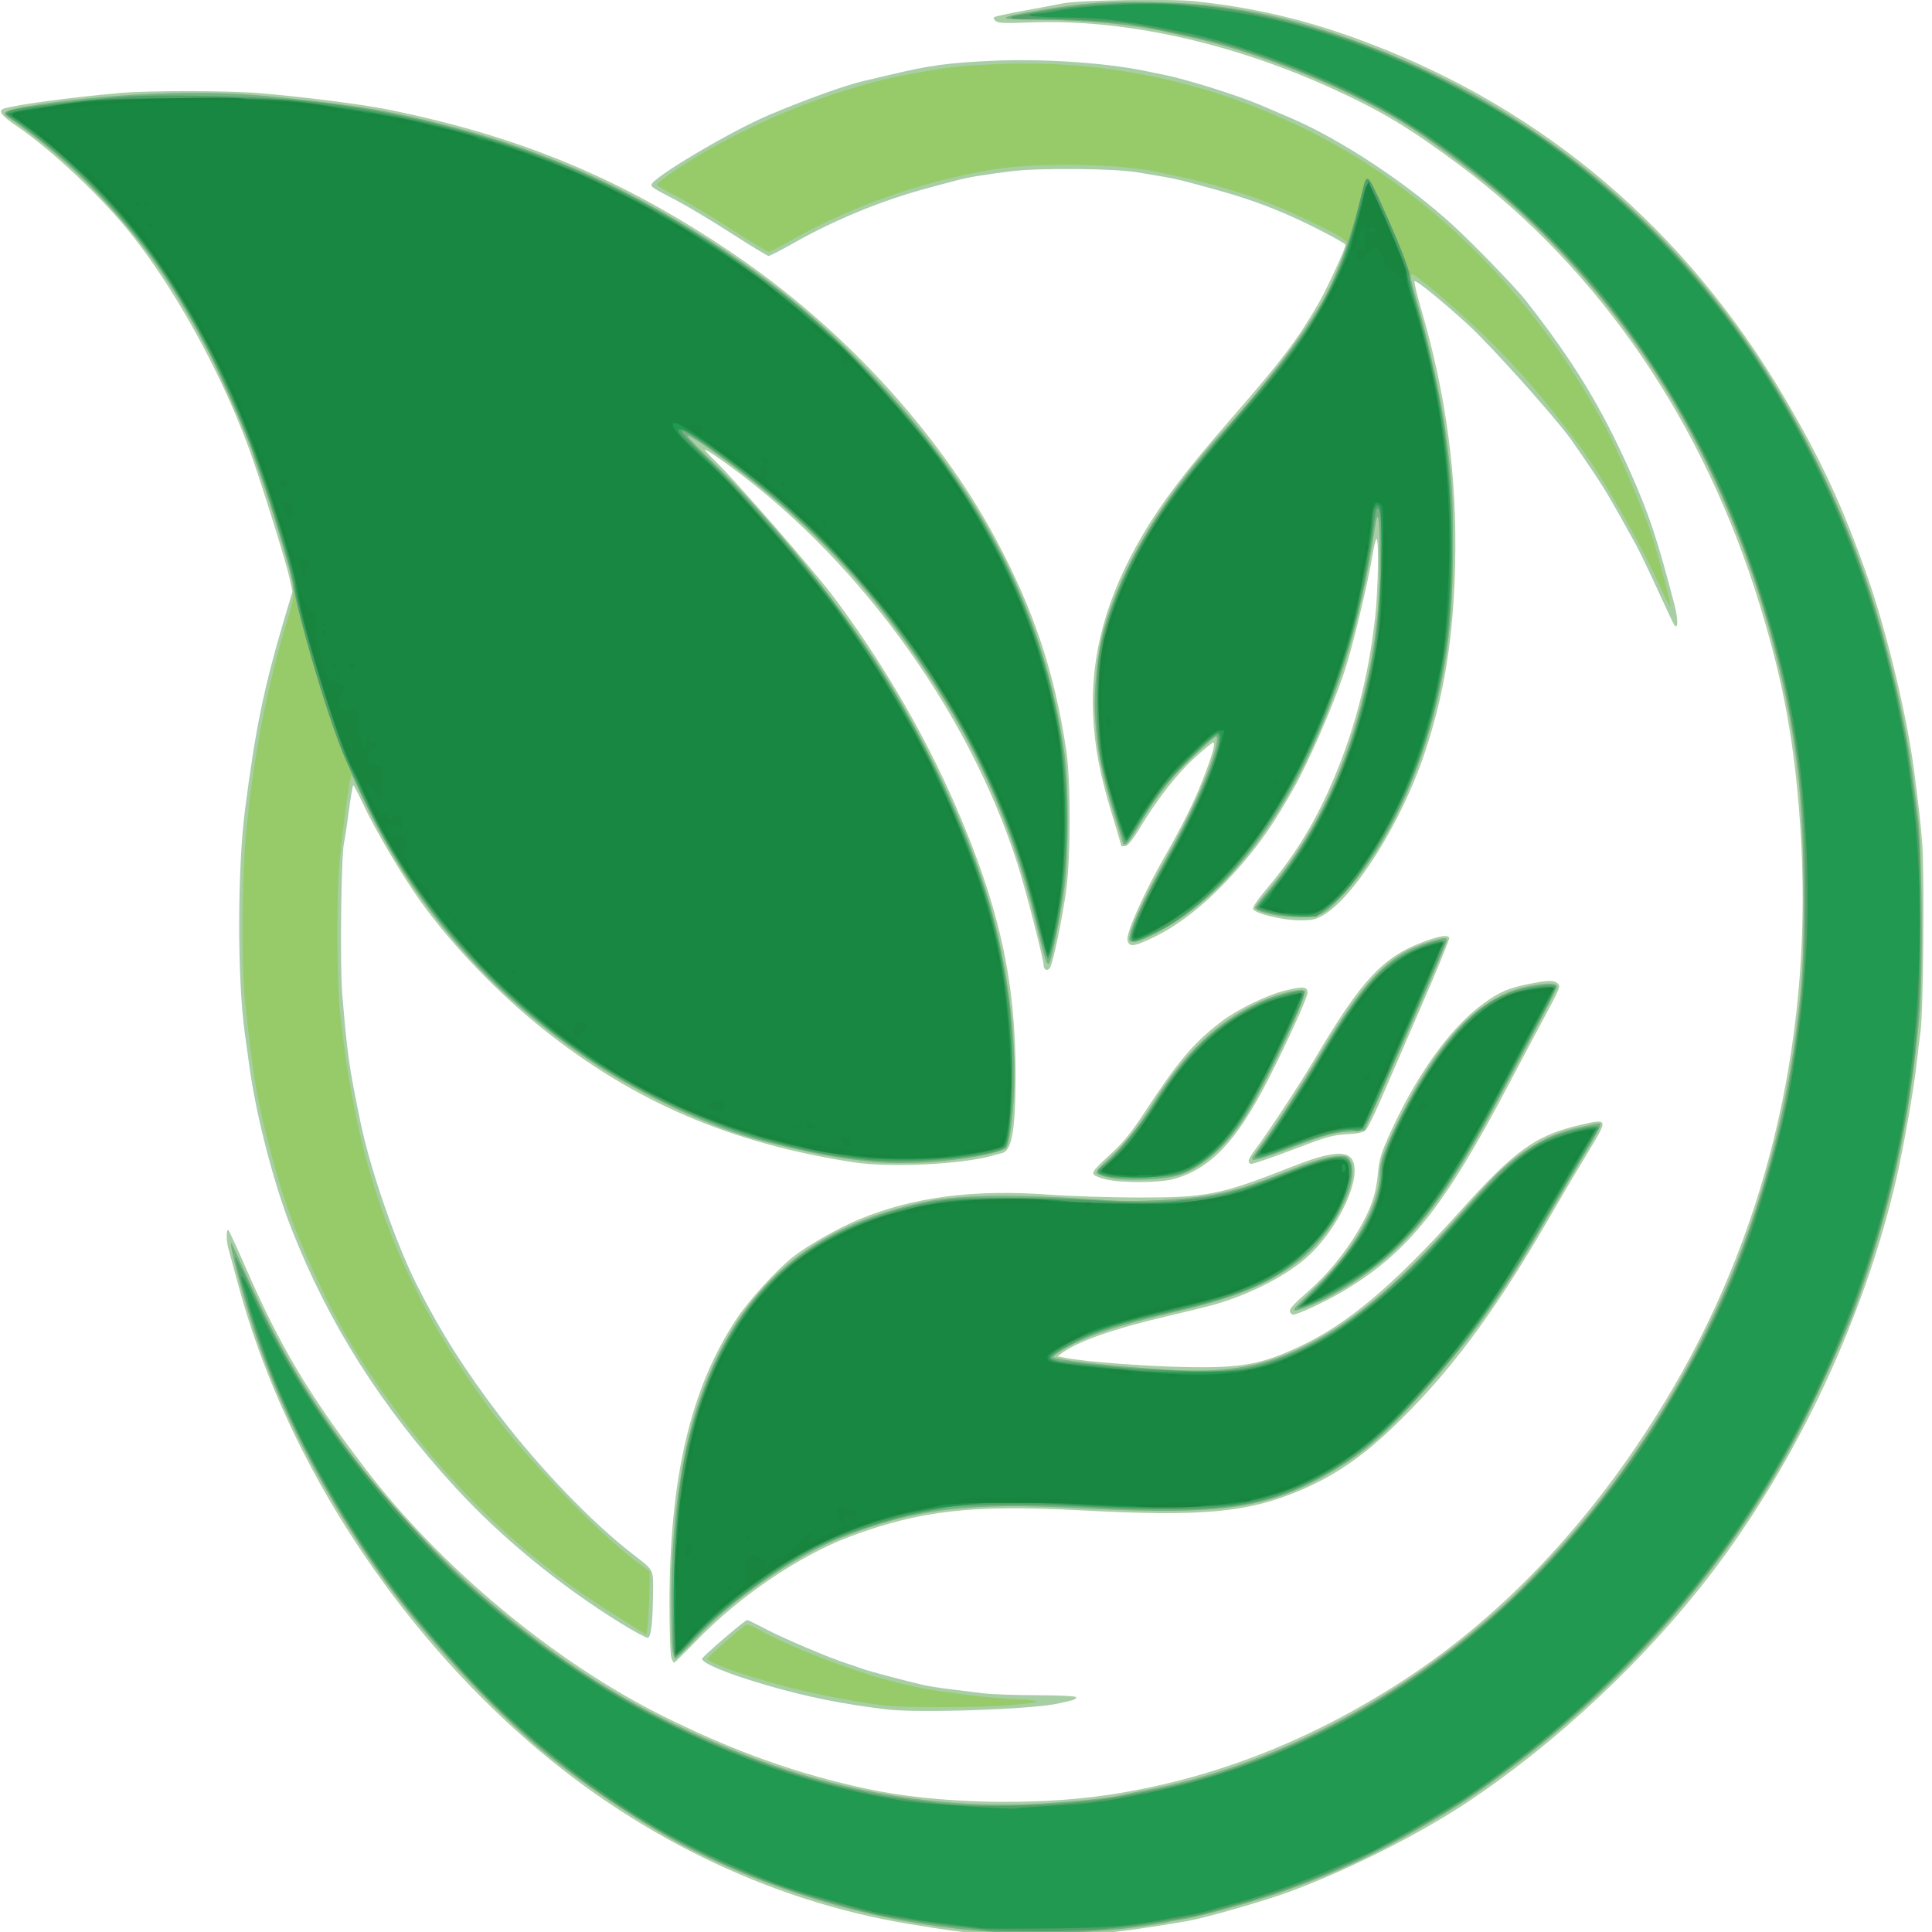
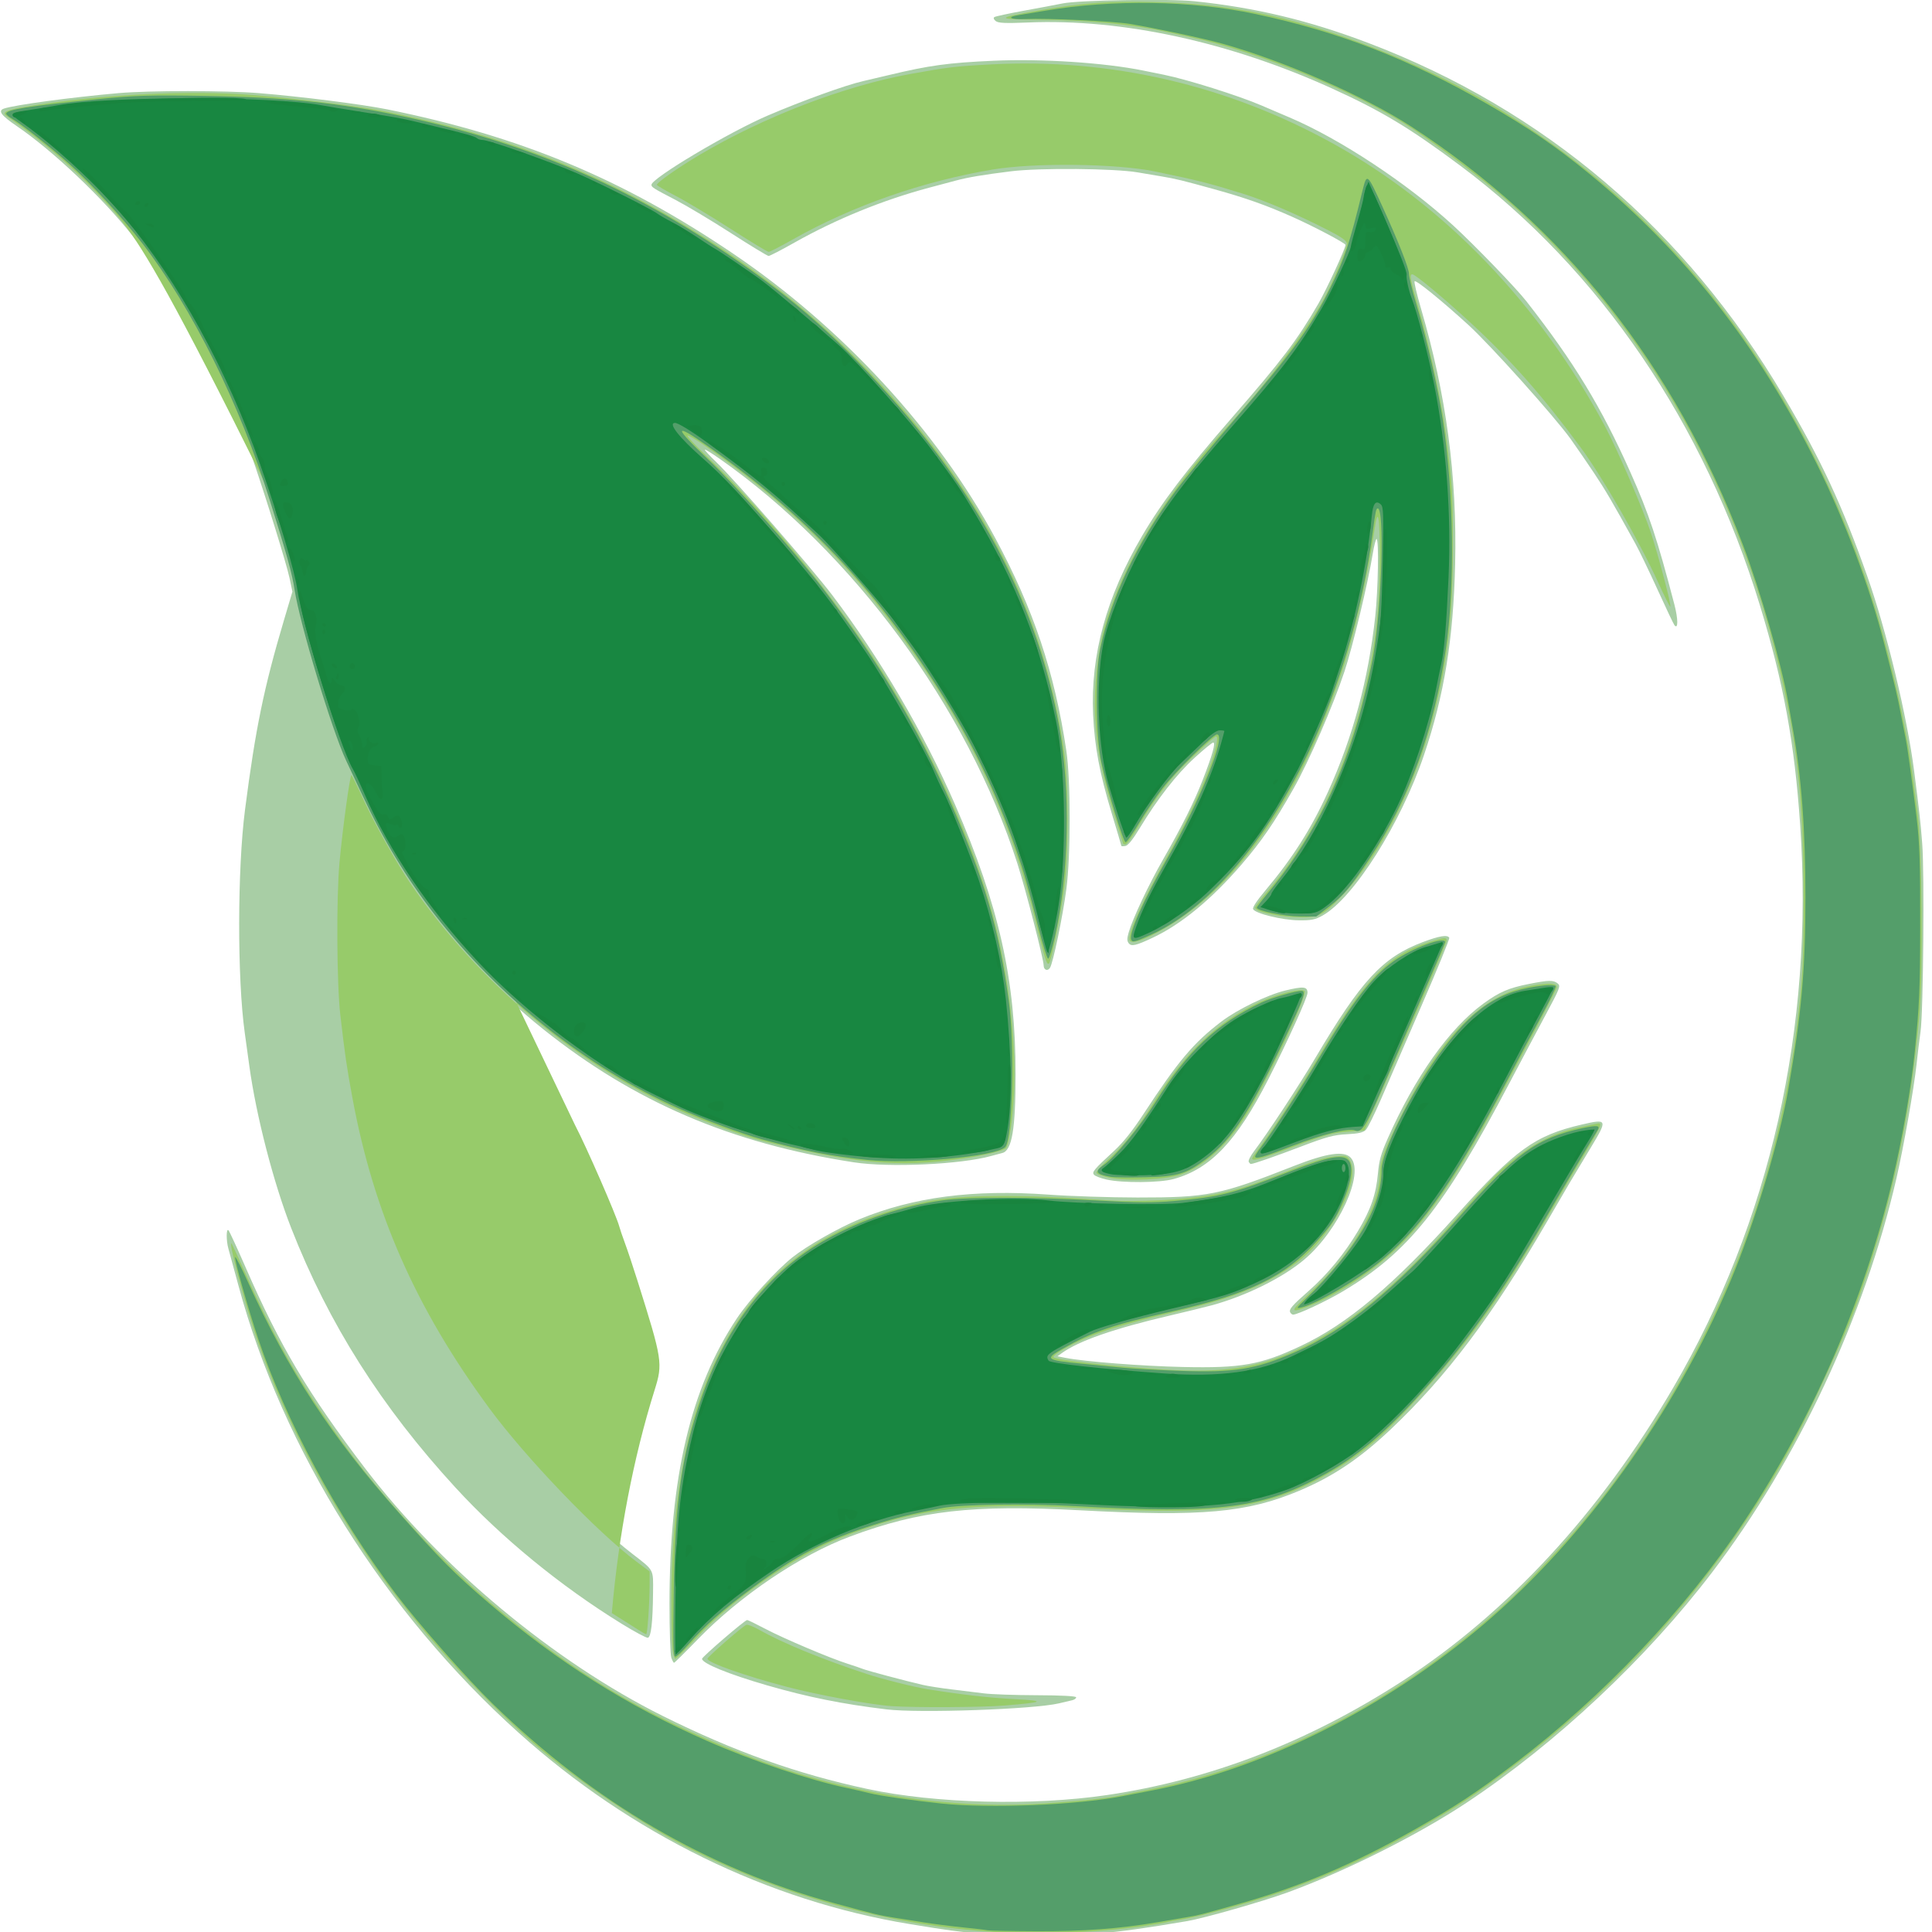
<svg xmlns="http://www.w3.org/2000/svg" xmlns:ns1="http://sodipodi.sourceforge.net/DTD/sodipodi-0.dtd" xmlns:ns2="http://www.inkscape.org/namespaces/inkscape" version="1.1" id="svg1" width="124" height="124" viewBox="0 0 124 124" ns1:docname="favicon.svg" ns2:version="1.3.2 (091e20e, 2023-11-25)" xml:space="preserve">
  <defs id="defs1" />
  <ns1:namedview id="namedview1" pagecolor="#ffffff" bordercolor="#000000" borderopacity="0.25" ns2:showpageshadow="2" ns2:pageopacity="0.0" ns2:pagecheckerboard="true" ns2:deskcolor="#ffffff" ns2:zoom="4.8161155" ns2:cx="72.361221" ns2:cy="64.574863" ns2:window-width="1600" ns2:window-height="867" ns2:window-x="0" ns2:window-y="38" ns2:window-maximized="0" ns2:current-layer="g1" />
  <g ns2:groupmode="layer" ns2:label="Image" id="g1" transform="translate(-727.104,-614.659)">
    <g id="g2" transform="matrix(0.087,0,0,0.098,739.724,619.164)">
      <path style="fill:#a8cea5" d="m 576.86,1220.223 c -14.937,-1.039 -21.727,-1.851 -50.667,-6.059 C 421.641,1198.96 320.619,1155.095 237.527,1088.82 138.68,1009.979 63.609,903.631 30.887,796.084 c -3.416,-11.228 -6.77,-22.154 -7.452,-24.28 -1.703,-5.304 -1.638,-13.731 0.093,-12.001 0.733,0.733 6.406,11.648 12.606,24.254 25.472,51.793 46.2,82.74 88.153,131.613 55.638,64.814 139.832,126.968 219.804,162.263 52.599,23.214 98.787,37.835 150.771,47.726 50.237,9.559 121.883,11.18 176.667,3.998 76.233,-9.994 148.493,-34.748 218,-74.679 77.443,-44.491 146.011,-110.409 199.692,-191.974 71.653,-108.873 103.974,-235.966 93.755,-368.667 -4.141,-53.772 -12.224,-92.957 -29.627,-143.622 C 1112.283,231.161 1035.314,130.857 932.194,62.513 895.07,37.909 873.993,26.652 837.441,11.904 762.013,-18.528 682.589,-33.822 613.373,-31.241 c -16.6,0.619 -22.029,0.405 -23.869,-0.94 -1.498,-1.096 -1.859,-2.064 -0.973,-2.612 0.775,-0.479 10.616,-2.359 21.869,-4.178 11.253,-1.819 24.06,-3.958 28.46,-4.754 12.128,-2.193 78.596,-3.169 97.333,-1.429 45.054,4.183 84.314,12.544 128,27.26 130.051,43.809 234.284,122.515 306.668,231.565 27.58,41.55 43.364,71.728 61.72,118 14.159,35.694 29.283,91.553 34.456,127.257 4.071,28.106 4.519,31.67 5.959,47.409 1.752,19.153 0.846,110.483 -1.223,123.333 -0.768,4.767 -2.084,14.367 -2.926,21.333 -1.906,15.779 -9.563,54.334 -14.829,74.667 -23.459,90.582 -73.047,184.722 -135.902,258 -48.566,56.619 -114.979,111.953 -181.255,151.016 -35.652,21.014 -89.465,44.954 -132,58.723 -18.347,5.939 -61.431,16.87 -74,18.774 -31.111,4.713 -49.196,6.935 -66,8.109 -22.042,1.54 -65.346,1.506 -88,-0.07 z m -68,-146.687 c -32.678,-3.515 -58.211,-8.083 -88.116,-15.762 -28.221,-7.247 -47.884,-14.375 -47.884,-17.359 0,-1.282 31.615,-25.411 33.295,-25.411 0.558,0 6.645,2.634 13.527,5.854 13.492,6.313 47.527,19.123 60.512,22.775 4.4,1.238 9.5,2.779 11.333,3.425 3.435,1.21 31.013,7.731 44,10.404 4.033,0.83 13.633,2.171 21.333,2.979 7.7,0.808 18.5,1.983 24,2.611 5.5,0.628 23.05,1.173 39,1.213 18.02,0.045 29,0.567 29,1.38 0,0.719 -1.35,1.585 -3,1.924 -1.65,0.339 -6,1.247 -9.667,2.019 -18.553,3.906 -103.295,6.534 -127.333,3.948 z m -158.7,-33.952 c -0.715,-1.881 -1.3,-17.724 -1.3,-35.207 0,-82.81 15.704,-141.747 49.862,-187.133 8.825,-11.726 29.027,-31.406 40.804,-39.751 10.559,-7.481 33.995,-19.324 49.333,-24.93 39.942,-14.598 84.186,-19.72 139.57,-16.159 16.003,1.029 45.596,1.885 65.763,1.902 51.666,0.043 60.758,-1.583 115.143,-20.602 24.449,-8.55 37.356,-10.202 42.161,-5.396 10.215,10.215 -8.962,47.495 -34.237,66.554 -15.869,11.966 -43.18,23.965 -68.4,30.051 -4.767,1.15 -18.867,4.208 -31.333,6.795 -40.768,8.459 -66.8,16.509 -79.242,24.504 l -3.242,2.083 5.909,1.024 c 14.331,2.484 56.557,5.398 86.696,5.981 43.053,0.833 57.206,-1.392 86.546,-13.611 34.782,-14.485 68.403,-39.58 116,-86.581 42.865,-42.329 57.176,-51.478 91.626,-58.577 18.961,-3.907 19.227,-3.344 6.947,14.725 -15.351,22.588 -16.087,23.693 -32.681,49.082 -40.109,61.367 -73.855,101.143 -115.351,135.962 -22.571,18.939 -42.381,30.738 -67.208,40.027 -38.547,14.423 -72.012,17.087 -161.333,12.838 -80.049,-3.807 -118.588,0.085 -170.193,17.19 -36.623,12.139 -81.125,38.792 -112.093,67.134 -9.324,8.533 -17.289,15.515 -17.7,15.515 -0.411,0 -1.333,-1.539 -2.048,-3.42 z M 313.527,1017.456 C 268.38,992.726 224.914,961.106 191.02,928.337 136.153,875.291 97.388,820.935 69.78,758.337 56.769,728.837 43.913,684.691 38.909,652.337 c -1.191,-7.7 -2.729,-17.6 -3.419,-22 -5.551,-35.414 -5.448,-107.12 0.208,-146 7.755,-53.297 13.895,-79.811 28.813,-124.413 l 6.159,-18.414 -2.198,-9.16 C 66.347,323.494 51.333,280.392 41.721,255.551 22.349,205.491 -12.565,147.706 -46.96,108.783 -68.828,84.036 -106.14,52.633 -132.806,36.534 c -11.453,-6.914 -13.972,-9.988 -9.333,-11.389 7.983,-2.411 49.378,-7.366 84.692,-10.138 22.363,-1.756 79.268,-1.738 103.641,0.031 31.29,2.272 76.057,7.315 94.667,10.664 98.53,17.731 173.548,45.523 255.011,94.476 80.474,48.359 150.898,116.225 193.335,186.314 28.272,46.694 43.747,87.799 52.397,139.178 3.259,19.357 3.27,68.948 0.019,90.667 -2.724,18.205 -9.812,48.435 -12.083,51.542 -1.781,2.436 -4.679,1.404 -4.679,-1.667 0,-4.023 -13.399,-50.1 -19.393,-66.692 C 568.56,417.368 484.449,315.872 385.808,254.462 c -5.712,-3.556 -10.617,-6.234 -10.9,-5.951 -0.283,0.283 3.601,4.024 8.63,8.313 13.478,11.494 70.825,69.894 85.28,86.847 35.602,41.752 67.681,90.321 90.706,137.333 32.375,66.102 44.69,114.83 44.651,176.667 -0.023,35.95 -2.68,49.885 -9.817,51.484 -1.924,0.431 -5.598,1.306 -8.165,1.944 -22.337,5.554 -75.209,7.722 -101.333,4.156 -90.686,-12.381 -161.927,-39.492 -229.265,-87.249 -33.311,-23.625 -67.471,-55.221 -90.202,-83.431 -13.832,-17.166 -33.71,-47.021 -42.549,-63.903 -3.552,-6.783 -6.82,-12.333 -7.263,-12.333 -0.443,0 -1.886,7.35 -3.206,16.333 -1.32,8.983 -2.981,18.733 -3.69,21.667 -2.064,8.539 -2.988,80.421 -1.269,98.667 3.769,39.987 5.073,48.087 13.638,84.667 7.171,30.628 25.941,78.658 41.337,105.778 17.332,30.528 35.836,56.47 61.603,86.359 29.502,34.223 67.655,69.392 97.531,89.902 16.116,11.064 15.354,9.801 15.189,25.193 -0.213,19.764 -1.455,29.344 -3.855,29.728 -1.1,0.176 -9.8,-3.953 -19.333,-9.175 z M 806.824,813.612 c -1.22,-1.974 1.136,-4.427 13.582,-14.146 13.88,-10.838 26.471,-24.419 36.396,-39.256 9.488,-14.185 13.292,-23.946 14.689,-37.698 0.863,-8.492 2.22,-12.812 7.12,-22.667 20.072,-40.366 45.551,-72.29 70.657,-88.531 11.759,-7.607 18.725,-10.27 33.732,-12.895 14.522,-2.54 17.991,-2.589 21.122,-0.299 2.284,1.67 1.684,3.032 -9.412,21.378 -6.518,10.777 -18.323,30.524 -26.234,43.883 -48.4,81.734 -74.631,110.869 -122.743,136.334 -12.3,6.51 -33.449,15.288 -36.833,15.288 -0.669,0 -1.603,-0.626 -2.076,-1.392 z M 671.235,726.525 c -4.194,-0.837 -8.318,-2.225 -9.164,-3.085 -1.77,-1.799 -0.366,-3.288 14.866,-15.77 6.634,-5.436 13.54,-13.128 21.548,-24 25.613,-34.772 36.865,-46.63 57.507,-60.601 11.667,-7.897 33.82,-17.459 47.045,-20.307 13.507,-2.909 16.489,-2.643 16.489,1.471 0,3.091 -14.736,31.945 -28.993,56.77 -23.217,40.426 -42.595,58.535 -69.759,65.189 -10.257,2.513 -37.688,2.697 -49.54,0.332 z m 104.919,-11.586 c -0.475,-0.769 1.301,-3.919 3.948,-7 9.635,-11.215 33.268,-43.114 45.048,-60.806 33.95,-50.984 49.778,-66.172 79.256,-76.048 12.384,-4.149 18.377,-5.03 19.697,-2.894 0.403,0.653 -8.774,20.603 -20.395,44.333 -11.62,23.731 -25.05,51.247 -29.843,61.147 -4.794,9.9 -9.882,19.053 -11.307,20.341 -1.928,1.742 -5.517,2.471 -14.021,2.848 -9.539,0.423 -15.033,1.727 -33.22,7.883 -19.662,6.656 -35.672,11.595 -37.584,11.595 -0.394,0 -1.105,-0.629 -1.58,-1.398 z M 687.559,571.709 c -1.254,-1.511 -1.246,-3.044 0.034,-6.987 2.95,-9.088 14.478,-30.847 25.135,-47.443 14.615,-22.76 23.012,-37.715 29.593,-52.711 7.005,-15.961 9.616,-24.23 7.65,-24.23 -0.786,0 -7.056,4.573 -13.933,10.161 -13.07,10.62 -27.135,26.647 -40.229,45.839 -5.177,7.588 -8.704,11.474 -10.674,11.759 -1.618,0.234 -2.941,0.199 -2.941,-0.079 0,-0.278 -3.261,-10.07 -7.247,-21.759 -8.794,-25.791 -12.502,-43.311 -13.58,-64.161 -2.017,-39.028 9.739,-77.125 36.134,-117.096 14.608,-22.122 32.202,-42.667 66.393,-77.527 36.795,-37.516 47.928,-50.556 63.578,-74.47 6.154,-9.404 20.056,-36.16 20.056,-38.6 0,-1.156 -23.658,-12.227 -39.365,-18.422 -19.321,-7.621 -34.564,-12.405 -57.302,-17.987 -23.862,-5.858 -28.451,-6.852 -38.667,-8.379 -5.133,-0.767 -13.233,-1.983 -18,-2.701 -17.245,-2.598 -72.425,-3.018 -93.333,-0.71 -20.305,2.241 -31.786,3.952 -40.667,6.062 -2.933,0.697 -11.933,2.829 -20,4.739 -33.798,8.002 -68.641,20.619 -99.126,35.895 -9.627,4.824 -18.212,8.771 -19.079,8.771 -0.867,0 -13.324,-6.712 -27.682,-14.915 -14.358,-8.203 -32.708,-17.964 -40.776,-21.689 -16.6,-7.665 -18.004,-8.445 -18.004,-10.004 0,-4.265 57.308,-34.542 86,-45.435 25.673,-9.747 57.486,-19.937 70.17,-22.477 3.206,-0.642 11.53,-2.381 18.496,-3.864 30.388,-6.469 44.042,-8.135 77.7,-9.48 35.607,-1.423 81.562,1.246 110.3,6.406 4.033,0.724 10.933,1.965 15.333,2.758 17.426,3.139 55.107,13.664 72,20.109 5.867,2.239 15.209,5.782 20.761,7.875 37.183,14.016 86.966,43.195 120.789,70.795 15.95,13.015 46.281,40.891 53.863,49.502 35.314,40.108 55.258,69.203 76.707,111.903 13.828,27.528 19.856,43.601 32.543,86.773 2.795,9.51 2.844,16.542 0.095,13.632 -0.635,-0.673 -6.239,-11.135 -12.452,-23.251 -6.213,-12.115 -13.624,-25.762 -16.468,-30.327 -17.569,-28.196 -21.859,-34.7 -30.378,-46.061 -5.203,-6.938 -13.021,-17.032 -17.373,-22.433 -11.636,-14.436 -59.25,-61.576 -75.42,-74.668 -19.841,-16.065 -38.648,-29.614 -39.677,-28.584 -0.482,0.482 1.645,8.517 4.726,17.855 18.694,56.643 26.698,109.885 25.192,167.579 -1.272,48.737 -8.07,85.728 -22.92,124.723 -17.118,44.95 -51.767,93.671 -74.846,105.242 -5.437,2.726 -8.295,3.226 -17.81,3.114 -12.096,-0.143 -31.669,-4.386 -33.439,-7.25 -0.675,-1.092 2.557,-5.467 9.299,-12.589 19.876,-20.997 33.699,-40.355 45.976,-64.385 18.376,-35.966 29.762,-73.53 34.801,-114.815 2.129,-17.441 2.775,-50.706 0.985,-50.706 -0.574,0 -1.841,4.35 -2.815,9.667 -3.529,19.26 -14.734,60.707 -20.817,77 -8.493,22.748 -26.231,58.971 -37.659,76.906 -14.225,22.323 -23.495,34.332 -38.273,49.582 -22.151,22.86 -44.355,39.115 -65.557,47.994 -12.512,5.24 -15.852,5.907 -17.803,3.557 z" id="path8" />
-       <path style="fill:#97cb6a" d="m 582.194,1218.929 c -74.829,-5.009 -148.949,-23.269 -216.687,-53.381 -34.837,-15.487 -85.563,-45.737 -116.408,-69.421 -41.529,-31.887 -89.58,-79.402 -119.12,-117.791 C 90.09,926.5 60.932,875.611 42.505,825.67 33.602,801.542 23.828,768.337 25.63,768.337 c 0.267,0 5.582,10.05 11.81,22.333 21.919,43.227 39.734,70.604 70.494,108.333 29.003,35.574 72.064,77.041 108.26,104.254 61.225,46.03 113.808,73.984 188,99.945 71.078,24.871 148.519,36.078 220.667,31.933 26.964,-1.549 48.751,-3.598 57.333,-5.391 3.3,-0.69 12,-2.267 19.333,-3.505 84.569,-14.28 173.468,-53.407 246.667,-108.566 19.86,-14.965 26.093,-20.283 49.038,-41.839 52.637,-49.449 95.712,-107.75 129.536,-175.323 25.48,-50.904 44.808,-112.935 53.232,-170.84 4.647,-31.942 5.527,-45.532 5.527,-85.333 0,-66.481 -4.713,-104.872 -19.395,-158 C 1132.296,263.901 1063.464,160.286 965.527,84.361 948.777,71.375 918.725,51.187 897.527,38.679 857.032,14.786 783.664,-12.101 732.86,-21.667 c -6.233,-1.174 -14.033,-2.688 -17.333,-3.364 -23.807,-4.883 -59.398,-7.903 -94.667,-8.034 -31.613,-0.117 -31.729,-1.143 -0.667,-5.914 34.192,-5.252 53.141,-6.455 88.611,-5.626 53.141,1.242 96.43,9.001 151.389,27.136 113.606,37.487 208.714,102.331 279.454,190.529 38.907,48.509 73.323,109.503 94.763,167.943 14.233,38.795 26.902,87.631 31.823,122.667 0.824,5.867 2.402,16.667 3.507,24 3.244,21.53 4.004,103.51 1.218,131.333 -7.045,70.334 -21.712,129.239 -48.14,193.333 -6.373,15.455 -30.817,62.831 -42.653,82.667 -49.646,83.198 -122.695,158.451 -210.639,216.993 -27.197,18.104 -35.99,23.282 -64.667,38.078 -36.749,18.96 -64.524,30.461 -102.667,42.511 -20.616,6.513 -61.265,16.536 -74.667,18.411 -5.5,0.769 -10.9,1.656 -12,1.971 -1.1,0.314 -9.5,1.537 -18.667,2.716 -32.551,4.188 -80.37,5.542 -114.667,3.246 z m -69.333,-147.513 c -15.066,-0.877 -54.775,-7.356 -77.333,-12.617 -31.265,-7.293 -58.667,-15.902 -58.667,-18.434 0,-1.17 25.665,-21.061 28.655,-22.209 0.953,-0.366 5.288,1.129 9.632,3.322 16.937,8.55 46.424,19.304 79.046,28.828 11.792,3.443 35.504,8.722 45.333,10.092 26.351,3.674 45.077,5.552 64,6.421 23.541,1.08 21.735,2.109 -7.333,4.178 -17.05,1.214 -65.503,1.457 -83.333,0.419 z m -161.819,-37.266 c -0.466,-3.402 -0.836,-18.552 -0.822,-33.667 0.048,-49.724 7.673,-96.727 21.221,-130.814 28.904,-72.724 81.405,-113.111 167.42,-128.791 24.88,-4.535 69.239,-4.786 133.333,-0.752 21.317,1.341 57.581,-0.366 77.333,-3.64 17.796,-2.95 27.352,-5.664 58.891,-16.726 14.641,-5.135 24.524,-7.809 30.801,-8.336 8.632,-0.724 9.388,-0.567 11.442,2.365 8.836,12.615 -12.732,49.73 -38.975,67.072 -21.645,14.304 -45.368,23.019 -85.493,31.406 -48.706,10.181 -67.17,15.614 -87.051,25.61 -4.245,2.134 -7.415,4.371 -7.044,4.97 1.127,1.824 42.736,5.95 82.013,8.132 42.322,2.352 68.491,-1.087 97.242,-12.778 37.702,-15.33 73.011,-41.027 116.173,-84.546 14.3,-14.418 29.3,-28.917 33.333,-32.22 19.637,-16.079 38.788,-25.471 59.333,-29.099 3.667,-0.647 8.711,-1.607 11.21,-2.132 4.043,-0.849 4.466,-0.674 3.838,1.588 -0.388,1.398 -5.42,9.442 -11.183,17.875 -5.763,8.433 -17.854,26.651 -26.869,40.483 -32.124,49.291 -54.778,78.005 -86.973,110.231 -31.394,31.426 -47.238,44.031 -71.242,56.682 -47.225,24.888 -81.46,29.492 -184.115,24.759 -86.822,-4.003 -125.02,0.125 -180,19.453 -33.377,11.733 -80.124,40.5 -105.805,65.108 -8.006,7.672 -15.144,13.949 -15.861,13.949 -0.717,0 -1.686,-2.784 -2.152,-6.186 z m -25.515,-12.918 c -2.933,-1.694 -11.584,-6.533 -19.224,-10.754 C 247.784,978.146 193.255,933.084 149.9,881.23 121.093,846.776 105.56,823.852 87.408,789.003 72.823,761.004 64.809,741.662 56.376,714.118 44.806,676.319 41.311,658.492 35.49,607.58 33.129,586.929 33.436,531.557 36.062,504.337 c 4.905,-50.843 15.914,-101.816 31.534,-145.999 6.196,-17.528 5.808,-19.747 -12.484,-71.334 -3.25,-9.167 -7.414,-20.267 -9.253,-24.667 -1.839,-4.4 -3.793,-9.5 -4.343,-11.333 -2.156,-7.186 -24.241,-52.124 -32.436,-66 C -15.935,142.649 -35.228,117.615 -65.995,87.59 -88.589,65.542 -111.417,47.821 -140.002,30.142 c -4.129,-2.554 -0.706,-4.073 14.195,-6.301 53.771,-8.041 120.967,-11 169.333,-7.457 34.22,2.507 77.122,7.264 96,10.645 84.244,15.088 149.575,36.928 216.667,72.431 63.603,33.657 109.603,67.17 156.746,114.193 72.692,72.509 113.884,148.228 127.306,234.017 3.129,20 3.117,65.963 -0.023,87.333 -2.673,18.19 -9.73,48.991 -11.472,50.068 -1.648,1.019 -2.855,-2.429 -10.693,-30.557 -20.124,-72.214 -53.069,-131.775 -108.269,-195.738 -37.25,-43.164 -79.994,-79.008 -133.96,-112.337 -6.801,-4.2 -12.961,-7.438 -13.69,-7.195 -0.729,0.243 5.136,5.91 13.032,12.593 41.889,35.455 90.092,87.037 123.821,132.499 36.757,49.544 70.311,112.661 86.479,162.675 12.654,39.142 19.23,84.882 17.539,121.991 -0.785,17.227 -3.551,34.601 -5.879,36.929 -1.84,1.84 -16.329,4.931 -32.843,7.008 -46.783,5.882 -80.419,3.179 -147.428,-11.849 -12.072,-2.707 -40.413,-11.909 -58.667,-19.049 -77.556,-30.333 -150.861,-84.917 -200.186,-149.06 -10.473,-13.62 -26.762,-39.448 -35.148,-55.733 -4.4,-8.544 -8.3,-15.545 -8.667,-15.557 -1.108,-0.035 -6.537,35.286 -8.809,57.311 -2.388,23.157 -2.023,79.663 0.646,100 3.453,26.313 4.675,33.733 8.891,54 15.65,75.233 46.736,137.815 101.002,203.333 26.791,32.346 79.762,81.347 108.603,100.464 l 9.667,6.407 v 8.359 c 0,12.106 -1.598,32.771 -2.533,32.756 -0.44,-0.01 -3.2,-1.398 -6.134,-3.092 z M 812.975,807.967 c 2.63,-2.363 9.23,-8.131 14.667,-12.817 26.852,-23.143 45.219,-52.658 45.219,-72.664 0,-7.949 4.005,-17.431 16.81,-39.795 29.317,-51.205 59.473,-77.623 94.852,-83.092 13.349,-2.063 19.005,-1.786 19.005,0.933 0,1.208 -14.432,25.737 -43.815,74.472 -32.119,53.273 -54.388,81.343 -80.852,101.914 -16.216,12.605 -38.237,25.116 -55.258,31.391 -14.32,5.28 -16.794,5.2 -10.628,-0.342 z M 672.96,725.265 c -4.712,-0.877 -8.788,-2.272 -9.058,-3.101 -0.27,-0.828 3.414,-4.613 8.186,-8.41 11.387,-9.061 22.584,-21.401 32.995,-36.364 23.368,-33.584 47.373,-53.994 78.737,-66.948 13.419,-5.542 31.506,-9.506 33.639,-7.373 2.307,2.307 -24.93,54.066 -41.45,78.767 -13.73,20.529 -31.756,35.566 -49.541,41.324 -10.817,3.502 -39.86,4.644 -53.508,2.104 z M 779.021,712.003 c 0.541,-0.917 3.506,-4.667 6.588,-8.333 9.329,-11.098 28.648,-37.569 41.843,-57.333 33.859,-50.715 51.441,-66.939 81.597,-75.296 11.361,-3.148 13.145,-3.292 13.145,-1.058 0,1.602 -22.422,47.857 -48,99.018 l -12.667,25.336 -12.86,0.917 c -10.874,0.776 -16.888,2.268 -38.944,9.667 -26.215,8.793 -32.58,10.262 -30.703,7.083 z M 688.344,569.914 c -2.108,-3.41 9.438,-26.261 28.418,-56.244 13.759,-21.736 27.395,-47.832 32.611,-62.413 3.4,-9.505 4.356,-14.921 2.634,-14.921 -1.244,0 -17.632,13.404 -27.067,22.139 -9.716,8.995 -20.863,22.629 -30.731,37.587 -3.97,6.017 -7.997,10.94 -8.95,10.94 -0.953,0 -1.733,-0.163 -1.733,-0.363 0,-0.2 -2.419,-7.25 -5.376,-15.667 -10.469,-29.802 -13.868,-44.989 -15.364,-68.637 -1.061,-16.771 2.022,-42.559 6.851,-57.31 13.96,-42.647 43.645,-85.942 89.149,-130.023 28.783,-27.883 57.068,-60.831 71.665,-83.479 6.445,-10.001 18.566,-35.405 18.151,-38.041 -0.292,-1.854 -4.219,-4.322 -13.742,-8.638 C 811.098,94.076 788.278,85.409 771.527,80.791 746.436,73.873 738.407,72.074 706.86,66.3 678.656,61.138 618.161,60.491 587.527,65.023 536.035,72.642 483.947,88.757 440.546,110.497 c -9.34,4.678 -17.682,8.506 -18.539,8.506 -0.857,0 -13.616,-6.865 -28.352,-15.256 -14.737,-8.391 -32.944,-18.082 -40.461,-21.535 -7.517,-3.453 -13.667,-6.674 -13.667,-7.157 0,-1.52 16.065,-11.48 32,-19.838 47.203,-24.759 106.09,-44.815 154.667,-52.676 27.697,-4.482 33.663,-5.112 60,-6.332 88.521,-4.102 174.344,13.581 252.581,52.04 81.864,40.242 151.799,104.822 200.076,184.755 9.318,15.428 28.589,55.151 34.283,70.667 5.522,15.048 14.652,45.889 14.087,47.585 -0.204,0.614 -4.269,-6.496 -9.033,-15.799 -13.646,-26.65 -41.157,-69.182 -57.215,-88.453 -28.192,-33.834 -51.017,-56.826 -80.395,-80.987 -19.263,-15.842 -41.564,-32.347 -43.706,-32.347 -2.238,0 -1.596,3.023 4.651,21.912 7.252,21.928 16.975,61.613 19.786,80.755 4.997,34.034 5.482,40.545 5.517,74 0.049,46.901 -3.723,76.359 -14.44,112.78 -13.853,47.079 -38.793,90.611 -67.33,117.522 -14.339,13.522 -17.489,14.769 -35.409,14.022 -14.155,-0.59 -28.784,-3.754 -28.784,-6.224 0,-0.621 3.674,-4.944 8.165,-9.605 32.949,-34.2 55.933,-74.741 70.285,-123.975 9.866,-33.846 13.559,-59.993 13.529,-95.798 -0.023,-27.723 -1.362,-33.83 -3.907,-17.814 -4.219,26.548 -13.427,63.182 -21.72,86.411 -29.96,83.918 -77.653,146.285 -133.558,174.651 -14.851,7.535 -23.709,10.198 -25.31,7.607 z" id="path7" />
-       <path style="fill:#75b187" d="m 582.194,1218.929 c -74.829,-5.009 -148.949,-23.269 -216.687,-53.381 -34.837,-15.487 -85.563,-45.737 -116.408,-69.421 -41.529,-31.887 -89.58,-79.402 -119.12,-117.791 C 90.09,926.5 60.932,875.611 42.505,825.67 33.602,801.542 23.828,768.337 25.63,768.337 c 0.267,0 5.582,10.05 11.81,22.333 21.919,43.227 39.734,70.604 70.494,108.333 29.003,35.574 72.064,77.041 108.26,104.254 61.225,46.03 113.808,73.984 188,99.945 71.078,24.871 148.519,36.078 220.667,31.933 26.964,-1.549 48.751,-3.598 57.333,-5.391 3.3,-0.69 12,-2.267 19.333,-3.505 84.569,-14.28 173.468,-53.407 246.667,-108.566 19.86,-14.965 26.093,-20.283 49.038,-41.839 52.637,-49.449 95.712,-107.75 129.536,-175.323 25.48,-50.904 44.808,-112.935 53.232,-170.84 4.647,-31.942 5.527,-45.532 5.527,-85.333 0,-66.481 -4.713,-104.872 -19.395,-158 C 1132.296,263.901 1063.464,160.286 965.527,84.361 948.777,71.375 918.725,51.187 897.527,38.679 857.032,14.786 783.664,-12.101 732.86,-21.667 c -6.233,-1.174 -14.033,-2.688 -17.333,-3.364 -23.807,-4.883 -59.398,-7.903 -94.667,-8.034 -31.613,-0.117 -31.729,-1.143 -0.667,-5.914 34.192,-5.252 53.141,-6.455 88.611,-5.626 53.141,1.242 96.43,9.001 151.389,27.136 113.606,37.487 208.714,102.331 279.454,190.529 38.907,48.509 73.323,109.503 94.763,167.943 14.233,38.795 26.902,87.631 31.823,122.667 0.824,5.867 2.402,16.667 3.507,24 3.244,21.53 4.004,103.51 1.218,131.333 -7.045,70.334 -21.712,129.239 -48.14,193.333 -6.373,15.455 -30.817,62.831 -42.653,82.667 -49.646,83.198 -122.695,158.451 -210.639,216.993 -27.197,18.104 -35.99,23.282 -64.667,38.078 -36.749,18.96 -64.524,30.461 -102.667,42.511 -20.616,6.513 -61.265,16.536 -74.667,18.411 -5.5,0.769 -10.9,1.656 -12,1.971 -1.1,0.314 -9.5,1.537 -18.667,2.716 -32.551,4.188 -80.37,5.542 -114.667,3.246 z M 351.042,1034.151 c -0.466,-3.402 -0.836,-18.552 -0.822,-33.667 0.048,-49.724 7.673,-96.727 21.221,-130.814 28.904,-72.724 81.405,-113.111 167.42,-128.791 24.88,-4.535 69.239,-4.786 133.333,-0.752 21.317,1.341 57.581,-0.366 77.333,-3.64 17.796,-2.95 27.352,-5.664 58.891,-16.726 14.641,-5.135 24.524,-7.809 30.801,-8.336 8.632,-0.724 9.388,-0.567 11.442,2.365 8.836,12.615 -12.732,49.73 -38.975,67.072 -21.645,14.304 -45.368,23.019 -85.493,31.406 -48.706,10.181 -67.17,15.614 -87.051,25.61 -4.245,2.134 -7.415,4.371 -7.044,4.97 1.127,1.824 42.736,5.95 82.013,8.132 42.322,2.352 68.491,-1.087 97.242,-12.778 37.702,-15.33 73.011,-41.027 116.173,-84.546 14.3,-14.418 29.3,-28.917 33.333,-32.22 19.637,-16.079 38.788,-25.471 59.333,-29.099 3.667,-0.647 8.711,-1.607 11.21,-2.132 4.043,-0.849 4.466,-0.674 3.838,1.588 -0.388,1.398 -5.42,9.442 -11.183,17.875 -5.763,8.433 -17.854,26.651 -26.869,40.483 -32.124,49.291 -54.778,78.005 -86.973,110.231 -31.394,31.426 -47.238,44.031 -71.242,56.682 -47.225,24.888 -81.46,29.492 -184.115,24.759 -86.822,-4.003 -125.02,0.125 -180,19.453 -33.377,11.733 -80.124,40.5 -105.805,65.108 -8.006,7.672 -15.144,13.949 -15.861,13.949 -0.717,0 -1.686,-2.784 -2.152,-6.186 z M 812.975,807.967 c 2.63,-2.363 9.23,-8.131 14.667,-12.817 26.852,-23.143 45.219,-52.658 45.219,-72.664 0,-7.949 4.005,-17.431 16.81,-39.795 29.317,-51.205 59.473,-77.623 94.852,-83.092 13.349,-2.063 19.005,-1.786 19.005,0.933 0,1.208 -14.432,25.737 -43.815,74.472 -32.119,53.273 -54.388,81.343 -80.852,101.914 -16.216,12.605 -38.237,25.116 -55.258,31.391 -14.32,5.28 -16.794,5.2 -10.628,-0.342 z M 672.96,725.265 c -4.712,-0.877 -8.788,-2.272 -9.058,-3.101 -0.27,-0.828 3.414,-4.613 8.186,-8.41 11.387,-9.061 22.584,-21.401 32.995,-36.364 23.368,-33.584 47.373,-53.994 78.737,-66.948 13.419,-5.542 31.506,-9.506 33.639,-7.373 2.307,2.307 -24.93,54.066 -41.45,78.767 -13.73,20.529 -31.756,35.566 -49.541,41.324 -10.817,3.502 -39.86,4.644 -53.508,2.104 z M 500.86,715.04 C 473.105,712.71 456.022,709.873 416.86,701.091 380.829,693.01 327.192,670.82 290.194,648.688 190.943,589.316 127.893,511.603 90.865,403.003 79.124,368.567 72.305,345.858 71.019,336.908 69.89,329.054 53.758,281.243 45.858,262.337 c -1.839,-4.4 -3.793,-9.5 -4.343,-11.333 -2.156,-7.186 -24.241,-52.124 -32.436,-66 C -15.935,142.649 -35.228,117.615 -65.995,87.59 -88.589,65.542 -111.417,47.821 -140.002,30.142 c -4.129,-2.554 -0.706,-4.073 14.195,-6.301 53.771,-8.041 120.967,-11 169.333,-7.457 34.22,2.507 77.122,7.264 96,10.645 84.244,15.088 149.575,36.928 216.667,72.431 63.603,33.657 109.603,67.17 156.746,114.193 72.692,72.509 113.884,148.228 127.306,234.017 3.129,20 3.117,65.963 -0.023,87.333 -2.673,18.19 -9.73,48.991 -11.472,50.068 -1.648,1.019 -2.855,-2.429 -10.693,-30.557 -20.124,-72.214 -53.069,-131.775 -108.269,-195.738 -37.25,-43.164 -79.994,-79.008 -133.96,-112.337 -6.801,-4.2 -12.961,-7.438 -13.69,-7.195 -0.729,0.243 5.136,5.91 13.032,12.593 41.889,35.455 90.092,87.037 123.821,132.499 36.757,49.544 70.311,112.661 86.479,162.675 12.654,39.142 19.23,84.882 17.539,121.991 -0.785,17.227 -3.551,34.601 -5.879,36.929 -0.669,0.669 -5.012,2.102 -9.65,3.184 -21.959,5.123 -62.845,7.918 -86.621,5.923 z m 278.16,-3.036 c 0.541,-0.917 3.506,-4.667 6.588,-8.333 9.329,-11.098 28.648,-37.569 41.843,-57.333 33.859,-50.715 51.441,-66.939 81.597,-75.296 11.361,-3.148 13.145,-3.292 13.145,-1.058 0,1.602 -22.422,47.857 -48,99.018 l -12.667,25.336 -12.86,0.917 c -10.874,0.776 -16.888,2.268 -38.944,9.667 -26.215,8.793 -32.58,10.262 -30.703,7.083 z M 688.344,569.914 c -2.108,-3.41 9.438,-26.261 28.418,-56.244 13.759,-21.736 27.395,-47.832 32.611,-62.413 3.4,-9.505 4.356,-14.921 2.634,-14.921 -1.244,0 -17.632,13.404 -27.067,22.139 -9.716,8.995 -20.863,22.629 -30.731,37.587 -3.97,6.017 -7.997,10.94 -8.95,10.94 -0.953,0 -1.733,-0.163 -1.733,-0.363 0,-0.2 -2.419,-7.25 -5.376,-15.667 -10.469,-29.802 -13.868,-44.989 -15.364,-68.637 -1.061,-16.771 2.022,-42.559 6.851,-57.31 13.96,-42.647 43.645,-85.942 89.149,-130.023 28.783,-27.883 57.068,-60.831 71.665,-83.479 10.848,-16.832 21.934,-43.987 29.742,-72.854 2.098,-7.757 3.287,-9.024 5.632,-6 4.631,5.973 29.701,58.662 29.701,62.423 0,1.3 2.698,10.52 5.995,20.489 7.252,21.928 16.975,61.613 19.786,80.755 4.997,34.034 5.482,40.545 5.517,74 0.049,46.901 -3.723,76.359 -14.44,112.78 -13.853,47.079 -38.793,90.611 -67.33,117.522 -14.339,13.522 -17.489,14.769 -35.409,14.022 -14.155,-0.59 -28.784,-3.754 -28.784,-6.224 0,-0.621 3.674,-4.944 8.165,-9.605 32.949,-34.2 55.933,-74.741 70.285,-123.975 9.866,-33.846 13.559,-59.993 13.529,-95.798 -0.023,-27.723 -1.362,-33.83 -3.907,-17.814 -4.219,26.548 -13.427,63.182 -21.72,86.411 -29.96,83.918 -77.653,146.285 -133.558,174.651 -14.851,7.535 -23.709,10.198 -25.31,7.607 z" id="path6" />
+       <path style="fill:#97cb6a" d="m 582.194,1218.929 c -74.829,-5.009 -148.949,-23.269 -216.687,-53.381 -34.837,-15.487 -85.563,-45.737 -116.408,-69.421 -41.529,-31.887 -89.58,-79.402 -119.12,-117.791 C 90.09,926.5 60.932,875.611 42.505,825.67 33.602,801.542 23.828,768.337 25.63,768.337 c 0.267,0 5.582,10.05 11.81,22.333 21.919,43.227 39.734,70.604 70.494,108.333 29.003,35.574 72.064,77.041 108.26,104.254 61.225,46.03 113.808,73.984 188,99.945 71.078,24.871 148.519,36.078 220.667,31.933 26.964,-1.549 48.751,-3.598 57.333,-5.391 3.3,-0.69 12,-2.267 19.333,-3.505 84.569,-14.28 173.468,-53.407 246.667,-108.566 19.86,-14.965 26.093,-20.283 49.038,-41.839 52.637,-49.449 95.712,-107.75 129.536,-175.323 25.48,-50.904 44.808,-112.935 53.232,-170.84 4.647,-31.942 5.527,-45.532 5.527,-85.333 0,-66.481 -4.713,-104.872 -19.395,-158 C 1132.296,263.901 1063.464,160.286 965.527,84.361 948.777,71.375 918.725,51.187 897.527,38.679 857.032,14.786 783.664,-12.101 732.86,-21.667 c -6.233,-1.174 -14.033,-2.688 -17.333,-3.364 -23.807,-4.883 -59.398,-7.903 -94.667,-8.034 -31.613,-0.117 -31.729,-1.143 -0.667,-5.914 34.192,-5.252 53.141,-6.455 88.611,-5.626 53.141,1.242 96.43,9.001 151.389,27.136 113.606,37.487 208.714,102.331 279.454,190.529 38.907,48.509 73.323,109.503 94.763,167.943 14.233,38.795 26.902,87.631 31.823,122.667 0.824,5.867 2.402,16.667 3.507,24 3.244,21.53 4.004,103.51 1.218,131.333 -7.045,70.334 -21.712,129.239 -48.14,193.333 -6.373,15.455 -30.817,62.831 -42.653,82.667 -49.646,83.198 -122.695,158.451 -210.639,216.993 -27.197,18.104 -35.99,23.282 -64.667,38.078 -36.749,18.96 -64.524,30.461 -102.667,42.511 -20.616,6.513 -61.265,16.536 -74.667,18.411 -5.5,0.769 -10.9,1.656 -12,1.971 -1.1,0.314 -9.5,1.537 -18.667,2.716 -32.551,4.188 -80.37,5.542 -114.667,3.246 z m -69.333,-147.513 c -15.066,-0.877 -54.775,-7.356 -77.333,-12.617 -31.265,-7.293 -58.667,-15.902 -58.667,-18.434 0,-1.17 25.665,-21.061 28.655,-22.209 0.953,-0.366 5.288,1.129 9.632,3.322 16.937,8.55 46.424,19.304 79.046,28.828 11.792,3.443 35.504,8.722 45.333,10.092 26.351,3.674 45.077,5.552 64,6.421 23.541,1.08 21.735,2.109 -7.333,4.178 -17.05,1.214 -65.503,1.457 -83.333,0.419 z m -161.819,-37.266 c -0.466,-3.402 -0.836,-18.552 -0.822,-33.667 0.048,-49.724 7.673,-96.727 21.221,-130.814 28.904,-72.724 81.405,-113.111 167.42,-128.791 24.88,-4.535 69.239,-4.786 133.333,-0.752 21.317,1.341 57.581,-0.366 77.333,-3.64 17.796,-2.95 27.352,-5.664 58.891,-16.726 14.641,-5.135 24.524,-7.809 30.801,-8.336 8.632,-0.724 9.388,-0.567 11.442,2.365 8.836,12.615 -12.732,49.73 -38.975,67.072 -21.645,14.304 -45.368,23.019 -85.493,31.406 -48.706,10.181 -67.17,15.614 -87.051,25.61 -4.245,2.134 -7.415,4.371 -7.044,4.97 1.127,1.824 42.736,5.95 82.013,8.132 42.322,2.352 68.491,-1.087 97.242,-12.778 37.702,-15.33 73.011,-41.027 116.173,-84.546 14.3,-14.418 29.3,-28.917 33.333,-32.22 19.637,-16.079 38.788,-25.471 59.333,-29.099 3.667,-0.647 8.711,-1.607 11.21,-2.132 4.043,-0.849 4.466,-0.674 3.838,1.588 -0.388,1.398 -5.42,9.442 -11.183,17.875 -5.763,8.433 -17.854,26.651 -26.869,40.483 -32.124,49.291 -54.778,78.005 -86.973,110.231 -31.394,31.426 -47.238,44.031 -71.242,56.682 -47.225,24.888 -81.46,29.492 -184.115,24.759 -86.822,-4.003 -125.02,0.125 -180,19.453 -33.377,11.733 -80.124,40.5 -105.805,65.108 -8.006,7.672 -15.144,13.949 -15.861,13.949 -0.717,0 -1.686,-2.784 -2.152,-6.186 z m -25.515,-12.918 c -2.933,-1.694 -11.584,-6.533 -19.224,-10.754 c 4.905,-50.843 15.914,-101.816 31.534,-145.999 6.196,-17.528 5.808,-19.747 -12.484,-71.334 -3.25,-9.167 -7.414,-20.267 -9.253,-24.667 -1.839,-4.4 -3.793,-9.5 -4.343,-11.333 -2.156,-7.186 -24.241,-52.124 -32.436,-66 C -15.935,142.649 -35.228,117.615 -65.995,87.59 -88.589,65.542 -111.417,47.821 -140.002,30.142 c -4.129,-2.554 -0.706,-4.073 14.195,-6.301 53.771,-8.041 120.967,-11 169.333,-7.457 34.22,2.507 77.122,7.264 96,10.645 84.244,15.088 149.575,36.928 216.667,72.431 63.603,33.657 109.603,67.17 156.746,114.193 72.692,72.509 113.884,148.228 127.306,234.017 3.129,20 3.117,65.963 -0.023,87.333 -2.673,18.19 -9.73,48.991 -11.472,50.068 -1.648,1.019 -2.855,-2.429 -10.693,-30.557 -20.124,-72.214 -53.069,-131.775 -108.269,-195.738 -37.25,-43.164 -79.994,-79.008 -133.96,-112.337 -6.801,-4.2 -12.961,-7.438 -13.69,-7.195 -0.729,0.243 5.136,5.91 13.032,12.593 41.889,35.455 90.092,87.037 123.821,132.499 36.757,49.544 70.311,112.661 86.479,162.675 12.654,39.142 19.23,84.882 17.539,121.991 -0.785,17.227 -3.551,34.601 -5.879,36.929 -1.84,1.84 -16.329,4.931 -32.843,7.008 -46.783,5.882 -80.419,3.179 -147.428,-11.849 -12.072,-2.707 -40.413,-11.909 -58.667,-19.049 -77.556,-30.333 -150.861,-84.917 -200.186,-149.06 -10.473,-13.62 -26.762,-39.448 -35.148,-55.733 -4.4,-8.544 -8.3,-15.545 -8.667,-15.557 -1.108,-0.035 -6.537,35.286 -8.809,57.311 -2.388,23.157 -2.023,79.663 0.646,100 3.453,26.313 4.675,33.733 8.891,54 15.65,75.233 46.736,137.815 101.002,203.333 26.791,32.346 79.762,81.347 108.603,100.464 l 9.667,6.407 v 8.359 c 0,12.106 -1.598,32.771 -2.533,32.756 -0.44,-0.01 -3.2,-1.398 -6.134,-3.092 z M 812.975,807.967 c 2.63,-2.363 9.23,-8.131 14.667,-12.817 26.852,-23.143 45.219,-52.658 45.219,-72.664 0,-7.949 4.005,-17.431 16.81,-39.795 29.317,-51.205 59.473,-77.623 94.852,-83.092 13.349,-2.063 19.005,-1.786 19.005,0.933 0,1.208 -14.432,25.737 -43.815,74.472 -32.119,53.273 -54.388,81.343 -80.852,101.914 -16.216,12.605 -38.237,25.116 -55.258,31.391 -14.32,5.28 -16.794,5.2 -10.628,-0.342 z M 672.96,725.265 c -4.712,-0.877 -8.788,-2.272 -9.058,-3.101 -0.27,-0.828 3.414,-4.613 8.186,-8.41 11.387,-9.061 22.584,-21.401 32.995,-36.364 23.368,-33.584 47.373,-53.994 78.737,-66.948 13.419,-5.542 31.506,-9.506 33.639,-7.373 2.307,2.307 -24.93,54.066 -41.45,78.767 -13.73,20.529 -31.756,35.566 -49.541,41.324 -10.817,3.502 -39.86,4.644 -53.508,2.104 z M 779.021,712.003 c 0.541,-0.917 3.506,-4.667 6.588,-8.333 9.329,-11.098 28.648,-37.569 41.843,-57.333 33.859,-50.715 51.441,-66.939 81.597,-75.296 11.361,-3.148 13.145,-3.292 13.145,-1.058 0,1.602 -22.422,47.857 -48,99.018 l -12.667,25.336 -12.86,0.917 c -10.874,0.776 -16.888,2.268 -38.944,9.667 -26.215,8.793 -32.58,10.262 -30.703,7.083 z M 688.344,569.914 c -2.108,-3.41 9.438,-26.261 28.418,-56.244 13.759,-21.736 27.395,-47.832 32.611,-62.413 3.4,-9.505 4.356,-14.921 2.634,-14.921 -1.244,0 -17.632,13.404 -27.067,22.139 -9.716,8.995 -20.863,22.629 -30.731,37.587 -3.97,6.017 -7.997,10.94 -8.95,10.94 -0.953,0 -1.733,-0.163 -1.733,-0.363 0,-0.2 -2.419,-7.25 -5.376,-15.667 -10.469,-29.802 -13.868,-44.989 -15.364,-68.637 -1.061,-16.771 2.022,-42.559 6.851,-57.31 13.96,-42.647 43.645,-85.942 89.149,-130.023 28.783,-27.883 57.068,-60.831 71.665,-83.479 6.445,-10.001 18.566,-35.405 18.151,-38.041 -0.292,-1.854 -4.219,-4.322 -13.742,-8.638 C 811.098,94.076 788.278,85.409 771.527,80.791 746.436,73.873 738.407,72.074 706.86,66.3 678.656,61.138 618.161,60.491 587.527,65.023 536.035,72.642 483.947,88.757 440.546,110.497 c -9.34,4.678 -17.682,8.506 -18.539,8.506 -0.857,0 -13.616,-6.865 -28.352,-15.256 -14.737,-8.391 -32.944,-18.082 -40.461,-21.535 -7.517,-3.453 -13.667,-6.674 -13.667,-7.157 0,-1.52 16.065,-11.48 32,-19.838 47.203,-24.759 106.09,-44.815 154.667,-52.676 27.697,-4.482 33.663,-5.112 60,-6.332 88.521,-4.102 174.344,13.581 252.581,52.04 81.864,40.242 151.799,104.822 200.076,184.755 9.318,15.428 28.589,55.151 34.283,70.667 5.522,15.048 14.652,45.889 14.087,47.585 -0.204,0.614 -4.269,-6.496 -9.033,-15.799 -13.646,-26.65 -41.157,-69.182 -57.215,-88.453 -28.192,-33.834 -51.017,-56.826 -80.395,-80.987 -19.263,-15.842 -41.564,-32.347 -43.706,-32.347 -2.238,0 -1.596,3.023 4.651,21.912 7.252,21.928 16.975,61.613 19.786,80.755 4.997,34.034 5.482,40.545 5.517,74 0.049,46.901 -3.723,76.359 -14.44,112.78 -13.853,47.079 -38.793,90.611 -67.33,117.522 -14.339,13.522 -17.489,14.769 -35.409,14.022 -14.155,-0.59 -28.784,-3.754 -28.784,-6.224 0,-0.621 3.674,-4.944 8.165,-9.605 32.949,-34.2 55.933,-74.741 70.285,-123.975 9.866,-33.846 13.559,-59.993 13.529,-95.798 -0.023,-27.723 -1.362,-33.83 -3.907,-17.814 -4.219,26.548 -13.427,63.182 -21.72,86.411 -29.96,83.918 -77.653,146.285 -133.558,174.651 -14.851,7.535 -23.709,10.198 -25.31,7.607 z" id="path7" />
      <path style="fill:#549e6a" d="m 583.527,1218.229 c -1.1,-0.256 -9.2,-1.108 -18,-1.894 -8.8,-0.786 -22,-2.28 -29.333,-3.32 -7.333,-1.04 -17.363,-2.458 -22.288,-3.15 -10.335,-1.453 -13.7,-2.182 -44.379,-9.617 -92.538,-22.428 -176.352,-65.902 -250.667,-130.018 -19.424,-16.758 -55.767,-53.338 -72.09,-72.559 C 103.74,947.001 65.812,884.582 45.496,831.003 37.889,810.944 27.653,778.727 28.445,777.339 c 0.313,-0.549 4.633,6.951 9.599,16.667 29.537,57.785 61.566,101.207 111.422,151.053 29.945,29.939 41.216,39.977 66.061,58.834 50.88,38.616 102.086,67.311 161.333,90.407 33.648,13.117 74.892,25.442 102.667,30.68 6.233,1.176 13.733,2.696 16.667,3.38 7.17,1.67 32.106,4.869 53.333,6.842 35.737,3.322 99.44,1.028 133.333,-4.802 5.867,-1.009 16.067,-2.763 22.667,-3.897 82.015,-14.092 171.417,-53.921 244,-108.701 74.503,-56.23 140.895,-138.214 182.044,-224.797 17.114,-36.009 35.977,-91.488 42.614,-125.333 9.845,-50.202 12.675,-78.336 12.675,-126 0,-44.284 -2.91,-78.79 -9.334,-110.667 -1.108,-5.5 -2.658,-13.3 -3.443,-17.333 -4.701,-24.139 -20.632,-73.205 -33.551,-103.333 C 1090.359,193.332 1008.61,101.873 896.194,36.979 861.722,17.08 801.706,-6.273 756.194,-17.496 c -13.526,-3.336 -48.973,-10.049 -67.482,-12.781 -12.269,-1.811 -61.574,-3.89 -76.851,-3.24 -11.519,0.49 -15.084,-1.236 -5.333,-2.581 3.117,-0.43 11.967,-1.729 19.667,-2.886 49.727,-7.473 107.701,-6.672 154.667,2.139 61.788,11.591 113.629,29.469 171.726,59.219 30.923,15.835 50.484,27.736 75.334,45.833 70.177,51.106 124.078,112.179 167.214,189.463 20.688,37.066 39.027,80.405 49.704,117.463 8.423,29.237 9.917,34.866 12.698,47.871 1.176,5.5 2.701,12.4 3.389,15.333 1.172,5.002 5.003,29.58 7.896,50.667 2.266,16.512 2.788,30.689 2.692,73.106 -0.09,39.745 -0.605,50.225 -3.939,80.228 -2.59,23.306 -9.236,57.36 -16.523,84.667 -21.088,79.025 -58.748,155.986 -109.282,223.326 -43.568,58.057 -104.233,114.875 -169.575,158.82 -28.809,19.376 -43.342,27.858 -74.779,43.646 -44.324,22.26 -83.255,36.834 -128.848,48.236 -28.546,7.139 -29.089,7.262 -37.706,8.555 -4.4,0.66 -14.3,2.168 -22,3.352 -27.459,4.22 -54.962,6.035 -89.333,5.895 -18.7,-0.076 -34.9,-0.348 -36,-0.604 z M 351.973,998.003 c 0.976,-61.565 5.717,-90.814 21.064,-129.925 18.311,-46.668 49.183,-81.284 91.19,-102.249 25.837,-12.895 57.182,-22.199 86.738,-25.746 18.546,-2.226 66.304,-2.137 114.031,0.211 28.791,1.416 40.981,1.479 56,0.288 34.763,-2.757 42.629,-4.562 88.266,-20.248 24.808,-8.527 35.757,-10.395 40.056,-6.835 4.363,3.613 2.899,13.963 -3.972,28.086 -5.353,11.004 -7.898,14.406 -19,25.395 -23.399,23.162 -49.554,34.406 -106.819,45.92 -43.655,8.778 -58.389,13.23 -80.333,24.273 -13.866,6.978 -12.984,7.62 13.667,9.947 9.167,0.8 22.667,1.977 30,2.614 7.333,0.637 26.349,1.573 42.258,2.08 40.602,1.293 55.89,-0.899 85.219,-12.223 36.904,-14.248 74.405,-41.686 121.19,-88.669 41.348,-41.523 57.212,-51.652 90.904,-58.043 10.999,-2.086 13.293,-1.789 11.049,1.431 -4.816,6.911 -31.186,46.511 -38.641,58.026 -26.121,40.35 -52.322,74.016 -78.838,101.3 -33.169,34.13 -55.888,52.126 -82.474,65.327 -46.364,23.023 -78.407,26.716 -186,21.438 -36.231,-1.777 -83.056,-1.161 -97.333,1.28 -23.822,4.074 -32.885,6.044 -50.667,11.011 -35.44,9.9 -56.784,19.761 -90,41.578 -21.079,13.845 -34.987,24.77 -46.625,36.626 -4.377,4.459 -8.773,8.107 -9.768,8.107 -1.499,0 -1.699,-7.037 -1.16,-41 z m 465.483,-192.599 c 38.527,-33.495 56.737,-60.871 56.737,-85.298 0,-11.695 20.516,-48.518 41.474,-74.437 25.494,-31.529 45.377,-43.222 78.689,-46.275 4.123,-0.378 7.825,-0.156 8.226,0.492 0.401,0.649 -4.398,9.565 -10.665,19.815 -6.266,10.249 -16.509,27.335 -22.761,37.968 -39.721,67.557 -63.743,98.482 -94.199,121.268 -16.638,12.448 -48.279,28.971 -60.097,31.384 -3.811,0.778 -3.689,0.546 2.596,-4.918 z M 674.86,724.847 c -11.403,-1.639 -12.854,-3.583 -5.788,-7.757 7.859,-4.642 27.077,-25.354 38.433,-41.42 23.51,-33.261 45.021,-51.178 78.191,-65.127 7.19,-3.024 24.843,-7.535 29.497,-7.538 3.186,-0.002 1.612,4.511 -7.861,22.536 -28.808,54.817 -42.814,74.394 -62.665,87.591 -14.715,9.783 -21.2,11.495 -45.141,11.922 -11.367,0.203 -22.467,0.11 -24.667,-0.206 z m -180,-11.156 c -27.078,-2.502 -45.716,-5.737 -78,-13.538 -14.115,-3.411 -42.145,-12.663 -61.333,-20.246 C 287.856,653.166 223.022,607.442 175.586,553.003 154.784,529.131 137.626,503.987 122.357,475.003 117.914,466.57 112.512,456.34 110.352,452.27 99.851,432.485 76.121,362.644 72.194,339.966 70.382,329.503 66.88,318.269 54.227,282.337 31.681,218.31 -2.926,156.28 -39.902,113.62 -54.267,97.047 -78.212,73.911 -93.949,61.4 -107.789,50.396 -129.414,35.228 -136.14,31.806 c -2.383,-1.212 -4.333,-2.693 -4.333,-3.291 0,-2.705 16.207,-4.989 68,-9.581 27.116,-2.404 37.794,-2.687 79.333,-2.097 57.829,0.82 99.193,4.628 145.333,13.377 90.583,17.177 164.309,44.968 240,90.47 48.904,29.399 80.533,54.147 121.366,94.964 66.451,66.425 107.186,137.481 122.688,214.01 8.59,42.407 7.331,96.553 -3.217,138.326 -1.927,7.632 -4.104,13.888 -4.837,13.902 -0.733,0.014 -3.872,-8.879 -6.974,-19.762 -7.939,-27.847 -10.77,-36.664 -16.416,-51.12 C 589.66,472.228 571.775,439.359 546.846,404.492 499.603,338.413 448.815,291.106 376.674,245.983 c -24.955,-15.609 -24.767,-12.439 0.52,8.769 20.663,17.33 63.267,59.836 84.445,84.252 39.797,45.881 70.185,91.068 94.597,140.667 25.284,51.37 35.111,81.056 42.814,129.333 4.585,28.734 2.831,92.191 -2.665,96.415 -7.985,6.137 -69.975,11.188 -101.524,8.273 z m 286.036,-2.354 c 0.02,-0.55 1.834,-3.1 4.031,-5.667 8.556,-9.995 30.751,-40.216 42.596,-58 24.524,-36.82 39.615,-54.244 55.624,-64.222 13.602,-8.478 37.464,-16.314 37.893,-12.445 0.041,0.367 -7.703,16.567 -17.208,36 -9.505,19.433 -22.732,46.546 -29.393,60.251 -11.982,24.651 -15.144,28.969 -19.885,27.149 -4.608,-1.768 -23.679,2.382 -45.784,9.964 -22.476,7.709 -27.95,9.078 -27.874,6.969 z m -91.438,-142.033 c -1.626,-4.238 8.966,-25.415 26.16,-52.3 25.077,-39.21 44.44,-82 37.107,-82 -2.89,0 -30.906,24.594 -40.051,35.16 -5.128,5.924 -13.033,16.316 -17.568,23.093 -4.535,6.777 -8.917,12.343 -9.738,12.368 -1.713,0.053 -13.617,-34.783 -17.981,-52.621 -4.015,-16.412 -4.451,-58.579 -0.765,-74 8.128,-34.001 27.036,-69.187 55.526,-103.333 6.731,-8.067 26.534,-29.367 44.008,-47.333 42.045,-43.231 56.454,-60.849 70.334,-86 10.486,-19 13.999,-28.448 23.671,-63.667 3.133,-11.407 3.434,-11.193 14.486,10.333 12.194,23.749 19.903,41.114 19.725,44.429 -0.091,1.703 2.482,11.003 5.719,20.667 7.594,22.673 15.807,54.767 19.337,75.571 8.03,47.318 8.909,108.438 2.147,149.333 -8.876,53.688 -27.135,98.443 -55.755,136.667 -14.402,19.235 -19.733,24.877 -30.374,32.148 l -9.471,6.471 -12.225,-0.078 c -11.492,-0.073 -31.558,-3.707 -31.558,-5.714 0,-0.488 3.359,-4.473 7.465,-8.856 30.69,-32.768 52.715,-69.824 66.55,-111.97 4.571,-13.926 10.08,-34.709 12.191,-46 5.982,-31.984 7.954,-94.667 2.978,-94.667 -1.261,0 -1.636,1.578 -3.803,16 -6.896,45.881 -21.73,92.971 -42.093,133.615 -31.964,63.799 -76.809,111.65 -121.436,129.576 -12.158,4.884 -13.775,5.228 -14.588,3.11 z" id="path5" />
-       <path style="fill:#229950" d="m 578.86,1216.87 c -1.467,-0.292 -11.667,-1.443 -22.667,-2.558 -11,-1.115 -23.3,-2.609 -27.333,-3.32 -4.033,-0.711 -11.533,-1.891 -16.667,-2.624 -10.662,-1.522 -14.051,-2.257 -40.667,-8.815 -35.035,-8.632 -41.838,-10.712 -69.951,-21.382 -44.233,-16.788 -72.502,-31.121 -114.39,-57.997 -38.77,-24.876 -73.771,-53.824 -109.66,-90.696 C 138.864,989.756 110.456,952.257 79.187,899.67 74.085,891.089 61.771,866.772 56.108,854.093 50.905,842.443 38.194,808.651 38.194,806.468 c 0,-1.051 -1.224,-4.766 -2.719,-8.255 -4.889,-11.405 -2.057,-10.786 3.703,0.809 29.493,59.371 81.169,124.337 141.687,178.127 42.271,37.572 101.365,76.2 152.359,99.594 65.162,29.894 123.221,47.357 188.971,56.841 10.741,1.549 81.075,5.72 82.485,4.891 0.467,-0.274 8.349,-0.871 17.515,-1.325 37.927,-1.881 44.911,-2.663 80,-8.958 107.038,-19.203 209.691,-70.606 290.388,-145.411 31.744,-29.427 64.983,-66.976 84.279,-95.208 33.203,-48.581 51.896,-82.114 68.325,-122.57 11.569,-28.487 25.164,-72.709 30.361,-98.753 13.555,-67.933 16.225,-124.268 9.221,-194.58 -5.364,-53.855 -21.514,-111.897 -48.226,-173.333 -20.308,-46.707 -55.674,-101.423 -93.203,-144.199 C 999.698,104.396 935.721,55.07 876.1,25.198 836.018,5.115 773.778,-16.321 734.194,-23.677 c -46.364,-8.615 -62.86,-10.484 -95.753,-10.849 -13.336,-0.148 -24.247,-0.764 -24.247,-1.37 0,-0.606 2.55,-1.137 5.667,-1.18 3.117,-0.044 8.667,-0.652 12.333,-1.353 21.431,-4.093 71.772,-6.274 93.992,-4.072 54.629,5.414 83.694,11.107 128.008,25.071 21.74,6.851 51.277,18.171 67.469,25.858 5.941,2.821 15.241,7.219 20.667,9.775 80.541,37.94 159.88,104.401 212.649,178.133 48.879,68.297 83.09,144.525 101.131,225.333 1.228,5.5 2.807,12.4 3.509,15.333 0.702,2.933 1.898,9.533 2.657,14.667 0.759,5.133 2.24,15.033 3.291,22 7.564,50.159 7.574,116.299 0.025,174 -1.856,14.188 -3.244,22.581 -7.388,44.667 -0.619,3.3 -2.913,13.2 -5.097,22 -14.85,59.829 -37.219,114.82 -69.691,171.333 -42.258,73.542 -101.804,140.089 -177.189,198.018 -18.103,13.911 -50.779,36.049 -69.366,46.995 -14.861,8.752 -63.996,33.778 -73.342,37.356 -4.028,1.542 -15.725,6.052 -25.991,10.023 -22.843,8.834 -47.686,16.645 -70.667,22.219 -9.533,2.312 -19.433,4.784 -22,5.491 -2.567,0.708 -8.567,1.834 -13.333,2.504 -4.767,0.67 -13.767,2.122 -20,3.228 -22.513,3.993 -41.443,5.226 -85.333,5.558 -24.567,0.186 -45.867,0.099 -47.333,-0.193 z M 352.244,1015.337 c -2.1,-50.894 6.372,-109.413 21.117,-145.867 26.731,-66.086 72.208,-104.476 144.833,-122.261 9.167,-2.245 24.072,-5.009 33.122,-6.144 19.527,-2.447 70.926,-2.773 88.878,-0.563 6.6,0.812 29.1,1.506 50,1.542 52.381,0.089 67.86,-2.499 113.689,-19.008 24.625,-8.871 38.062,-11.849 43.1,-9.553 2.808,1.279 3.207,2.344 3.179,8.492 -0.059,13.195 -9.992,31.038 -25.479,45.772 -14.749,14.031 -31.036,23.282 -55.823,31.704 -12.938,4.396 -21.806,6.58 -58,14.28 -37.213,7.917 -58.311,14.6 -74.576,23.624 -12.48,6.924 -9.831,8.592 17.243,10.854 10.267,0.858 25.867,2.206 34.667,2.997 27.459,2.467 75.253,2.056 90,-0.774 21.75,-4.174 46.84,-14.564 69.444,-28.757 30.667,-19.256 49.299,-34.698 84.556,-70.076 31.557,-31.666 46.306,-43.128 64.897,-50.435 13.353,-5.248 36.663,-10.392 35.559,-7.847 -0.251,0.578 -5.099,7.944 -10.774,16.369 -5.675,8.424 -20.471,30.617 -32.881,49.317 -12.41,18.7 -30.218,43.6 -39.574,55.333 -17.901,22.45 -56.297,62.032 -73.894,76.178 -33.121,26.626 -66.212,41.642 -105.853,48.033 -17.379,2.802 -65.449,3.669 -103.48,1.866 -64.729,-3.069 -73.045,-3.145 -98.667,-0.906 -37.518,3.279 -63.837,9.119 -96.995,21.523 -34.535,12.919 -77.985,40.215 -104.474,65.633 -6.308,6.053 -11.789,11.006 -12.181,11.006 -0.391,0 -1.126,-10.05 -1.633,-22.333 z M 819.527,804.609 c 14.016,-11.485 33.297,-32.117 41.025,-43.899 8.973,-13.68 13.1,-24.743 14.064,-37.706 0.671,-9.024 4.831,-19.335 15.028,-37.248 28.585,-50.216 58.28,-77.543 90.644,-83.414 6.652,-1.207 14.26,-2.002 16.907,-1.766 l 4.812,0.428 -13.671,22.667 c -7.519,12.467 -18.991,31.642 -25.492,42.613 -37.007,62.443 -61.666,92.985 -93.317,115.58 -13.259,9.465 -50.225,28.094 -55.035,27.735 -0.531,-0.04 1.735,-2.285 5.035,-4.989 z M 675.86,723.959 c -5.317,-0.729 -9.667,-1.737 -9.667,-2.24 0,-0.504 3.877,-4.062 8.616,-7.907 11.769,-9.549 19.813,-18.616 32.919,-37.106 22.669,-31.982 45.431,-51.356 75.242,-64.041 10.241,-4.358 30.7,-9.294 32.221,-7.774 1.875,1.875 -26.18,54.217 -40.5,75.559 -11.533,17.189 -25.043,30.044 -39.084,37.187 -13.335,6.785 -37.621,9.354 -59.748,6.322 z M 490.194,712.247 C 456.181,708.585 422.143,701.601 392.381,692.177 318.349,668.735 254.539,630.707 200.414,577.77 168.325,546.386 142.006,511.42 124.907,477.458 c -4.305,-8.55 -8.825,-17.069 -10.045,-18.931 -9.17,-13.995 -42.002,-108.875 -42.002,-121.38 0,-2.85 -6.857,-24.754 -14.654,-46.811 C 37.335,231.292 15.369,187.576 -15.55,143.552 -45.635,100.714 -87.333,60.949 -130.033,34.376 l -9.394,-5.846 5.144,-1.35 c 2.829,-0.743 13.244,-2.312 23.144,-3.489 9.9,-1.176 23.1,-2.856 29.333,-3.733 16.178,-2.276 134.597,-2.202 153.333,0.096 7.7,0.944 21.5,2.615 30.667,3.712 87.618,10.49 166.397,33.539 238.667,69.828 50.303,25.259 88.412,49.844 132.596,85.54 17.962,14.511 62.52,59.675 77.482,78.535 45.912,57.874 72.753,113.337 85.173,176 6.164,31.1 6.213,82.142 0.108,114.667 -2.698,14.377 -6.037,28.257 -7.367,30.624 -1.353,2.408 -1.206,2.729 -5.171,-11.291 C 610.92,522.544 605.203,506.703 590.957,477.003 565.675,424.293 529.863,374.531 484.912,329.648 454.338,299.12 424.892,275.634 385.793,250.591 364.598,237.015 355.527,232.693 355.527,236.17 c 0,1.96 1.894,3.708 20.782,19.175 25.204,20.64 82.074,79.172 102.683,105.685 33.1,42.582 55.206,76.673 73.713,113.672 32.349,64.672 43.422,102.622 48.169,165.082 1.867,24.568 -0.959,60.699 -5.069,64.809 -2.11,2.11 -23.116,5.997 -41.174,7.62 -18.253,1.64 -49.377,1.657 -64.437,0.035 z m 295.237,-5.485 c 12.316,-15.249 32.721,-43.056 41.376,-56.386 27.133,-41.79 44.551,-60.497 66.816,-71.757 6.398,-3.236 20.704,-7.616 24.875,-7.616 1.846,0 -12.943,31.317 -45.965,97.333 l -12.338,24.667 -6.667,0.19 c -13.691,0.391 -21.065,2.001 -40.939,8.94 -11.217,3.916 -22.721,7.556 -25.563,8.088 l -5.169,0.967 z M 690.194,567.636 c 0,-4.599 11.84,-27.169 26.966,-51.405 17.118,-27.428 29.999,-52.101 35.042,-67.124 3.862,-11.504 4.18,-15.437 1.249,-15.437 -3.037,0 -30.75,23.489 -39.463,33.448 -7.153,8.175 -25.796,33.409 -26.923,36.439 -0.358,0.963 -0.974,1 -1.842,0.113 -1.954,-1.997 -13.303,-35.706 -16.384,-48.667 -3.502,-14.729 -4.844,-45.333 -2.803,-63.885 2.802,-25.464 15.161,-55.6 35.049,-85.463 16.805,-25.235 29.787,-40.185 71.773,-82.651 34.293,-34.687 53.503,-59.222 67.807,-86.606 7.231,-13.842 10.269,-22.144 20.447,-55.858 0.962,-3.188 2.35,-5.888 3.083,-6 2.24,-0.341 28.692,53.647 28.676,58.526 -0.005,1.501 2.43,9.901 5.411,18.667 18.296,53.796 27.047,105.489 26.964,159.271 -0.078,50.311 -6.048,88.736 -19.98,128.61 -17.152,49.09 -54.19,101.981 -78.593,112.234 -4.038,1.697 -7.724,1.991 -17.144,1.368 -9.724,-0.642 -26,-3.953 -26,-5.288 0,-0.168 3.643,-4.195 8.096,-8.948 40.896,-43.655 67.624,-99.393 79.314,-165.403 3.014,-17.017 4.399,-84.256 1.8,-87.387 -1.569,-1.89 -1.905,-1.863 -3.474,0.282 -0.955,1.306 -1.737,4.811 -1.737,7.787 -2.4e-4,5.696 -2.01,17.046 -6.744,38.078 -1.568,6.967 -3.31,14.767 -3.872,17.333 -4.817,22.009 -16.371,53.652 -29.941,82 -22.564,47.137 -54.299,87.869 -88.109,113.087 -11.63,8.675 -37.539,22.713 -45,24.381 -2.911,0.651 -3.667,0.341 -3.667,-1.503 z" id="path4" />
      <path style="fill:#188741" d="m 353.267,999.337 c 0.671,-46.153 3.056,-67.933 10.854,-99.121 11.937,-47.741 36.239,-86.667 72.072,-115.443 17.142,-13.766 53.328,-30.533 77.235,-35.788 4.454,-0.979 11.399,-2.679 15.432,-3.777 17.725,-4.828 75.66,-7.749 99.333,-5.009 18.899,2.188 84.795,3.263 99.333,1.62 28.605,-3.232 43.094,-6.269 61.574,-12.907 31.356,-11.263 41.235,-14.274 48.965,-14.924 7.266,-0.611 8.806,-0.352 10.333,1.736 2.483,3.396 2.243,9.421 -0.695,17.459 -9.308,25.465 -33.216,47.452 -66.256,60.931 -18.36,7.49 -22.136,8.524 -61.803,16.923 -29.841,6.319 -54.671,12.527 -60.475,15.121 -32.511,14.53 -33.293,15.015 -30.642,19.017 1.13,1.705 39.133,5.422 85.665,8.379 40.175,2.553 69.705,-1.002 94,-11.318 19.856,-8.431 25.455,-11.129 35.333,-17.028 13.314,-7.951 26.363,-17.045 39.336,-27.412 5.135,-4.104 11.559,-9.122 14.276,-11.152 2.717,-2.03 18.616,-17.363 35.331,-34.073 29.652,-29.645 41.274,-39.331 56.39,-47.001 9.83,-4.988 25.573,-9.99 35.149,-11.168 8.699,-1.07 8.597,-1.64 1.533,8.601 -8.145,11.807 -15.309,22.503 -38.402,57.333 -23.011,34.707 -29.032,42.766 -54.159,72.492 -22.631,26.774 -53.061,55.105 -76.124,70.875 -12.913,8.829 -38.865,21.636 -52.664,25.988 -35.122,11.077 -69.432,13.241 -150,9.459 -39.789,-1.868 -94.338,-1.365 -106,0.977 -3.667,0.736 -12.367,2.336 -19.333,3.554 -34.021,5.951 -74.447,21.209 -105.333,39.756 -27.571,16.556 -44.326,29.041 -59.703,44.486 -5.337,5.36 -10.021,9.746 -10.408,9.746 -0.388,0 -0.454,-17.25 -0.148,-38.333 z M 847.527,719.003 c 0,-1.467 -0.6,-2.667 -1.333,-2.667 -0.733,0 -1.333,1.2 -1.333,2.667 0,1.467 0.6,2.667 1.333,2.667 0.733,0 1.333,-1.2 1.333,-2.667 z m -26,84.933 c 12.249,-9.798 34.836,-34.386 41.091,-44.732 7.872,-13.019 12.909,-27.402 12.909,-36.863 0,-8.173 5.249,-20.291 18.771,-43.338 25.418,-43.322 57.846,-72.218 85.37,-76.072 5.422,-0.759 12.408,-1.732 15.525,-2.161 3.117,-0.429 5.667,-0.388 5.667,0.091 0,0.48 -5.197,9.408 -11.549,19.84 -6.352,10.432 -14.469,23.974 -18.037,30.093 -40.394,69.268 -66.306,103.34 -95.747,125.896 -12.961,9.93 -53.972,32.001 -58.667,31.573 -0.367,-0.034 1.733,-1.981 4.667,-4.327 z M 675.25,723.175 c -7.33,-1.107 -9.295,-2.519 -6.043,-4.339 1.279,-0.716 6.574,-4.967 11.767,-9.448 8.239,-7.109 17.434,-18.377 35.628,-43.659 10.649,-14.799 32.885,-34.69 48.924,-43.766 11.085,-6.273 27.792,-13.13 34.906,-14.327 2.802,-0.471 7.085,-1.466 9.517,-2.211 2.432,-0.745 4.732,-1.044 5.11,-0.666 0.741,0.741 -19.394,40.42 -27.188,53.578 -16.922,28.57 -27.748,41.886 -42.271,51.992 -14.846,10.331 -23.595,12.872 -46.075,13.384 -9.9,0.226 -20.825,-0.017 -24.277,-0.538 z M 501.527,712.219 c -18.775,-1.141 -39.841,-3.51 -46.667,-5.248 -2.933,-0.747 -8.033,-1.875 -11.333,-2.506 -27.896,-5.342 -69.898,-17.853 -90,-26.81 -2.933,-1.307 -9.233,-4.001 -14,-5.988 -40.796,-17.002 -96.495,-54.061 -132,-87.825 -36.468,-34.68 -65.428,-72.563 -83.202,-108.839 -3.773,-7.7 -7.865,-15.5 -9.094,-17.333 C 106.057,443.982 77.949,363.175 74.201,339.713 72.339,328.063 60.625,293.139 46.905,258.337 22.458,196.327 -13.536,138.192 -53.486,96.197 c -19.898,-20.918 -50.461,-46.062 -74.661,-61.426 -10.928,-6.938 -11.261,-6.51 7.007,-9.026 5.867,-0.808 14.267,-2.061 18.667,-2.784 36.742,-6.037 158.58,-6.031 194.667,0.009 4.4,0.736 17,2.591 28,4.121 24.983,3.475 32.492,4.669 40.401,6.425 3.446,0.765 10.765,2.337 16.265,3.493 20.421,4.292 28.7,6.366 29.933,7.498 0.697,0.64 2.546,1.163 4.109,1.163 4.653,0 49.804,14.146 69.796,21.866 15.68,6.055 54.727,23.421 58.828,26.164 1.833,1.226 6.913,3.847 11.288,5.824 4.375,1.978 12.775,6.482 18.667,10.009 5.891,3.527 11.312,6.651 12.045,6.942 2.571,1.019 28.08,16.37 36,21.664 8.228,5.501 41.283,30.174 56.667,42.297 13.248,10.441 53.496,50.708 67.868,67.9 18.608,22.26 21.36,25.846 31.725,41.333 30.662,45.819 48.745,86.837 60.25,136.667 6.555,28.389 7.817,79.387 2.836,114.629 -2.059,14.57 -8.246,38.625 -9.398,36.537 -0.556,-1.008 -3.162,-9.633 -5.792,-19.166 -12.35,-44.773 -25.997,-77.53 -48.604,-116.667 -9.14,-15.823 -33.476,-50.896 -44.541,-64.192 -4.589,-5.515 -10.732,-12.977 -13.649,-16.584 -7.63,-9.43 -46.679,-49.08 -55.522,-56.375 -33.818,-27.899 -46.443,-37.158 -82.506,-60.508 -11.988,-7.762 -21.645,-13.008 -23.947,-13.008 -5.448,0 3.063,9.613 20.652,23.325 15.175,11.83 28.496,24.451 58.414,55.342 27.556,28.452 36.926,39.316 62.096,72 13.965,18.134 44.218,65.234 49.978,77.81 1.727,3.771 5.005,10.016 7.284,13.877 4.343,7.358 20.26,42.799 25.89,57.647 9.837,25.943 16.904,53.63 19.739,77.333 4.377,36.599 4.77,67.539 1.091,86 -1.879,9.43 -2.757,10.798 -7.573,11.79 -27.833,5.732 -59.371,7.892 -88.957,6.093 z M 784.86,708.5 c 0,-0.644 0.926,-1.939 2.058,-2.878 3.468,-2.878 27.636,-35.657 39.288,-53.285 16.181,-24.481 32.752,-46.247 42.127,-55.333 9.434,-9.144 28.064,-20.234 38.263,-22.777 3.812,-0.951 8.362,-2.156 10.11,-2.678 1.775,-0.53 2.922,-0.419 2.598,0.252 -8.699,18.029 -38.17,78.011 -47.104,95.869 l -12.007,24 -6,0.342 c -12.405,0.706 -23.963,3.397 -44.772,10.421 -22.077,7.453 -24.562,8.067 -24.562,6.067 z M 692.859,561.672 c 4.617,-11.713 10.717,-22.834 23.77,-43.336 19.502,-30.63 32.171,-55.601 38.842,-76.554 1.498,-4.704 2.723,-8.754 2.723,-9 0,-0.246 -1.547,-0.446 -3.439,-0.446 -2.297,0 -6.65,2.766 -13.113,8.333 -5.321,4.583 -12.721,10.892 -16.445,14.019 -7.475,6.278 -24.706,27.136 -33.003,39.951 -2.933,4.531 -5.79,8.113 -6.347,7.962 -0.85,-0.231 -8.441,-20.435 -13.124,-34.933 -7.975,-24.688 -9.688,-64.674 -3.933,-91.793 3.008,-14.172 15.62,-42.426 27.565,-61.751 15.427,-24.959 31.758,-44.526 66.591,-79.79 38.118,-38.589 49.5,-51.872 66.833,-77.989 7.187,-10.83 21.749,-38.325 21.749,-41.066 0,-0.719 2.1,-7.787 4.667,-15.706 2.567,-7.919 4.694,-15.337 4.727,-16.485 0.033,-1.148 0.849,-3.887 1.813,-6.087 l 1.753,-4 10.549,21.333 c 12.826,25.94 18.006,37.623 17.617,39.737 -0.411,2.235 1.49,10.168 3.578,14.93 4.19,9.555 12.589,38.169 16.828,57.333 8.932,40.376 12.593,84.329 10.495,126 -1.487,29.545 -3.265,48.613 -5.221,56 -0.68,2.567 -2.584,10.667 -4.232,18 -5.102,22.701 -17.372,55.531 -28.155,75.333 -16.067,29.507 -38.053,56.761 -53.679,66.54 -6.218,3.892 -7.347,4.127 -19.795,4.127 -8.076,0 -16.009,-0.817 -20.436,-2.103 l -7.236,-2.103 4.03,-3.765 c 2.217,-2.071 4.04,-4.274 4.053,-4.897 0.012,-0.622 2.562,-3.919 5.667,-7.327 15.984,-17.544 28.934,-36.688 40.453,-59.805 18.02,-36.162 27.514,-66.648 34.05,-109.333 0.73,-4.767 1.636,-24.001 2.014,-42.743 0.603,-29.91 0.431,-34.289 -1.409,-35.816 -3.735,-3.1 -5.869,-0.733 -6.739,7.476 -3.267,30.822 -12.401,69.36 -23.484,99.083 -2.324,6.233 -5.062,13.615 -6.084,16.404 -3.112,8.489 -18.488,39.647 -24.804,50.263 -22.485,37.792 -38.495,57.059 -67.796,81.593 -10.376,8.688 -29.118,20.226 -40.655,25.029 -13.788,5.74 -14.468,5.582 -11.235,-2.62 z" id="path3" />
      <path style="fill:#18843e" d="m 353.11,1034.92 c 0.321,-0.963 1.371,-2.013 2.333,-2.333 1,-0.333 1.5,0.167 1.167,1.167 -0.321,0.963 -1.371,2.013 -2.333,2.333 -1,0.333 -1.5,-0.167 -1.167,-1.167 z m 7.75,-6.06 c 0,-0.733 2.1,-3.369 4.667,-5.856 2.567,-2.488 4.667,-3.923 4.667,-3.19 0,0.733 -2.1,3.369 -4.667,5.856 -2.567,2.488 -4.667,3.923 -4.667,3.19 z m 20.235,-19.227 c 0.323,-0.968 5.802,-5.342 12.176,-9.72 12.237,-8.404 12.534,-8.902 11.739,-19.656 -0.36,-4.871 4.433,-9.03 7.907,-6.861 1.416,0.884 3.501,1.607 4.634,1.607 3.22,0 3.942,3.886 1.143,6.159 -1.626,1.32 -0.985,1.198 1.833,-0.352 2.383,-1.31 4.333,-3.153 4.333,-4.095 0,-0.945 1.518,-1.713 3.387,-1.713 3.958,0 9.467,-3.588 18.249,-11.885 3.466,-3.275 6.726,-5.531 7.244,-5.013 0.518,0.518 0.232,1.652 -0.636,2.52 -4.759,4.759 0.917,3.655 14.422,-2.807 4.767,-2.281 10.437,-4.147 12.6,-4.148 5.732,-0.002 3.091,1.597 -11.933,7.225 -14.75,5.525 -38.567,17.619 -52.373,26.594 -19.291,12.54 -23.836,15.573 -29.47,19.662 -3.214,2.332 -5.579,3.449 -5.256,2.48 z M 391.727,993.737 c 0.573,-1.719 2.402,-2.028 2.567,-0.433 0.055,0.532 -0.62,1.207 -1.5,1.5 -0.88,0.293 -1.36,-0.187 -1.067,-1.067 z m -38.559,-14.839 c 0.351,-8.491 1.3,-16.591 2.108,-18 1.229,-2.143 1.372,-1.798 0.875,2.106 -0.327,2.567 -0.796,10.212 -1.042,16.989 -0.246,6.777 -0.927,12.777 -1.513,13.333 -0.586,0.556 -0.778,-5.936 -0.427,-14.428 z m 7.693,-8.931 c 0,-2.852 0.646,-4.296 1.921,-4.296 3.377,0 3.825,2.846 0.907,5.764 l -2.828,2.828 z m 62.333,-6.513 c 0.917,-0.37 2.417,-0.37 3.333,0 0.917,0.37 0.167,0.673 -1.667,0.673 -1.833,0 -2.583,-0.303 -1.667,-0.673 z m -17.54,-1.579 c -0.428,-0.692 0.205,-1.635 1.405,-2.096 2.947,-1.131 3.636,-0.184 1.286,1.766 -1.141,0.947 -2.228,1.08 -2.691,0.33 z m -50.021,-6.316 c 0.064,-1.553 0.38,-1.869 0.806,-0.806 0.385,0.963 0.338,2.112 -0.105,2.556 -0.443,0.443 -0.758,-0.344 -0.7,-1.75 z m 132.288,-3.664 c 2.531,-2.052 13.983,-4.293 15.284,-2.992 0.422,0.422 -0.413,0.767 -1.856,0.767 -1.442,0 -3.192,0.553 -3.889,1.23 -0.697,0.676 -3.667,1.613 -6.6,2.083 -4.813,0.77 -5.1,0.664 -2.94,-1.087 z m -13.706,-2.187 c -0.745,-1.391 -1.354,-3.809 -1.354,-5.374 0,-2.654 0.468,-2.785 7,-1.963 8.051,1.014 8.271,1.134 7.195,3.938 -1.284,3.346 -4.789,3.942 -7.025,1.194 -1.958,-2.406 -2.012,-2.391 -1.417,0.413 0.8,3.772 -2.599,5.155 -4.4,1.791 z m 40.646,-5.371 c 0.453,-0.733 2.739,-1.324 5.079,-1.313 3.237,0.015 3.776,0.329 2.255,1.313 -2.644,1.709 -8.389,1.709 -7.333,0 z m 16,-3.325 c 2.933,-1.082 8.333,-1.917 12,-1.854 6.393,0.109 6.475,0.157 2,1.159 -2.567,0.575 -7.967,1.409 -12,1.854 l -7.333,0.809 z m 162,-0.513 c -2.746,-0.545 6.848,-1.282 23.311,-1.789 15.388,-0.474 28.238,-0.602 28.556,-0.284 1.926,1.926 -3.963,2.602 -24.308,2.789 -12.59,0.116 -24.992,-0.206 -27.558,-0.716 z m -129.081,-3.986 c 3.555,-1.469 12.589,-1.678 46.414,-1.072 60.463,1.084 60.514,2.939 0.08,2.916 -44.349,-0.017 -50.34,-0.255 -46.495,-1.844 z m 100.831,1.58 c 0.963,-0.385 2.112,-0.338 2.556,0.105 0.443,0.443 -0.344,0.758 -1.75,0.7 -1.553,-0.064 -1.869,-0.38 -0.806,-0.806 z m 89.942,-0.013 c 1.297,-0.338 3.097,-0.316 4,0.049 0.903,0.365 -0.159,0.642 -2.359,0.615 -2.2,-0.027 -2.939,-0.326 -1.641,-0.664 z m -395.611,-8.409 c 0.406,-4.767 1.263,-10.767 1.905,-13.333 0.642,-2.567 2.481,-10.367 4.086,-17.333 2.844,-12.339 6.138,-20.084 4.519,-10.625 -0.879,5.139 -5.929,27.907 -9.158,41.292 l -2.091,8.667 z m 407.252,6.667 c 0,-0.733 3.15,-1.324 7,-1.313 5.011,0.015 6.432,0.388 5,1.313 -2.639,1.705 -12,1.705 -12,0 z m 17.333,-2.667 c 1.1,-0.711 2.9,-1.292 4,-1.292 1.778,0 1.778,0.144 0,1.292 -1.1,0.711 -2.9,1.292 -4,1.292 -1.778,0 -1.778,-0.144 0,-1.292 z m 6.778,-1.862 c 1.001,-0.952 20.71,-7.471 22.589,-7.471 3.432,0 -0.591,2.301 -9.039,5.169 -7.314,2.483 -15.137,3.812 -13.55,2.302 z m 25.956,-8.71 c 0.697,-0.681 3.067,-1.611 5.267,-2.066 3.986,-0.824 3.984,-0.82 -0.486,1.239 -5.118,2.357 -6.608,2.615 -4.78,0.827 z m 9.933,-3.304 c 0,-0.336 3.9,-2.683 8.667,-5.214 4.767,-2.531 8.667,-4.208 8.667,-3.726 0,0.482 -1.95,1.873 -4.333,3.09 -9.562,4.886 -13,6.432 -13,5.849 z m 24,-13.41 c 0,-0.341 1.35,-1.339 3,-2.218 2.72,-1.45 2.829,-1.392 1.17,0.62 -1.704,2.065 -4.17,3.011 -4.17,1.599 z m 13.333,-9.227 c 0,-0.282 1.65,-1.575 3.667,-2.873 l 3.667,-2.36 -2.54,2.873 c -2.248,2.542 -4.793,3.796 -4.793,2.36 z m 15.445,-12.944 c 1.389,-1.535 3.732,-3.412 5.207,-4.173 1.914,-0.987 1.561,-0.189 -1.235,2.79 -4.298,4.58 -8.046,5.884 -3.972,1.383 z m -508.778,-2.212 c 0,-4.025 13.547,-35.19 17.821,-40.996 3.324,-4.517 3.634,-1.468 0.346,3.407 -1.703,2.525 -4.432,8.184 -6.065,12.575 -1.633,4.391 -3.446,8.591 -4.028,9.333 -0.583,0.742 -1.823,3.75 -2.756,6.683 -1.817,5.712 -5.317,11.635 -5.317,8.998 z m 345.333,-26.998 c 1.1,-0.711 3.2,-1.292 4.667,-1.292 1.467,0 3.567,0.582 4.667,1.292 1.437,0.929 0.124,1.292 -4.667,1.292 -4.791,0 -6.104,-0.364 -4.667,-1.292 z m -38.401,-1.315 c -2.421,-0.573 -4.771,-1.412 -5.222,-1.864 -1.097,-1.097 10.146,-1.05 15.727,0.066 3.758,0.752 4.039,1.044 1.833,1.906 -3.235,1.266 -6.662,1.235 -12.339,-0.109 z m 22.038,0.353 c 2.367,-0.295 6.567,-0.299 9.333,-0.011 2.766,0.289 0.83,0.53 -4.304,0.536 -5.133,0.006 -7.397,-0.23 -5.03,-0.525 z m 58.712,0.019 c 1.659,-0.319 4.059,-0.307 5.333,0.027 1.275,0.334 -0.082,0.595 -3.016,0.58 -2.933,-0.015 -3.976,-0.288 -2.318,-0.607 z m 15.651,-1.724 c 3.642,-1.565 4.667,-1.565 4.667,0 0,0.733 -1.65,1.291 -3.667,1.24 -3.249,-0.083 -3.363,-0.224 -1,-1.24 z m -122.333,-2.298 c 2.383,-0.296 6.283,-0.296 8.667,0 2.383,0.296 0.433,0.538 -4.333,0.538 -4.767,0 -6.717,-0.242 -4.333,-0.538 z m 136.333,-0.369 c 1.833,-0.587 4.233,-1.118 5.333,-1.18 1.778,-0.1 1.778,0.031 0,1.18 -1.1,0.711 -3.5,1.242 -5.333,1.18 l -3.333,-0.112 z m -146.917,-0.911 c 0.963,-0.385 2.112,-0.338 2.556,0.105 0.443,0.443 -0.344,0.758 -1.75,0.7 -1.553,-0.064 -1.869,-0.38 -0.806,-0.806 z m 160.25,-3.089 c 2.627,-1.698 5.716,-1.698 4.667,0 -0.453,0.733 -2.139,1.324 -3.745,1.313 -2.375,-0.017 -2.547,-0.262 -0.921,-1.313 z m 8.745,-3.291 c 1.423,-1.077 3.362,-1.977 4.308,-2 0.946,-0.023 4.141,-1.277 7.1,-2.787 2.959,-1.51 6.06,-2.518 6.892,-2.24 0.832,0.277 -3.071,2.412 -8.674,4.745 -11.252,4.684 -13.509,5.219 -9.626,2.283 z m -173.412,-8.199 c 4.517,-3.509 19.212,-10.063 21.542,-9.608 2.46,0.481 2.168,0.648 -13.359,7.642 -10.152,4.573 -12.162,5.056 -8.184,1.965 z m -239.813,-5.994 c 0.655,-1.017 2.605,-4.125 4.334,-6.906 1.729,-2.781 3.458,-4.742 3.843,-4.357 0.756,0.756 -5.982,11.021 -8.087,12.322 -0.791,0.489 -0.825,0.084 -0.09,-1.058 z m 448.48,-3.04 c 0,-0.288 0.931,-0.881 2.069,-1.318 1.187,-0.455 1.722,-0.232 1.255,0.524 -0.783,1.267 -3.324,1.874 -3.324,0.794 z m -160.667,-8.066 c 7.256,-3.18 14.564,-5.258 22,-6.256 13.086,-1.755 23.227,-3.843 28.292,-5.825 3.294,-1.289 5.979,-1.55 8,-0.778 l 3.042,1.162 -3.333,0.736 c -1.833,0.405 -8.133,1.69 -14,2.855 -10.498,2.086 -19.476,4.044 -36.752,8.017 -10.512,2.417 -12.62,2.443 -7.248,0.089 z M 407.3,813.003 c 1.622,-3.205 11.946,-13.402 12.736,-12.58 0.307,0.319 -2.737,3.88 -6.764,7.913 -4.027,4.033 -6.715,6.133 -5.972,4.667 z m 455.253,1.165 c 0.457,-0.739 4.613,-3.941 9.236,-7.115 6.816,-4.68 7.649,-5.015 4.405,-1.774 -4.119,4.116 -15.123,11.286 -13.641,8.889 z m -44.234,-7.982 c 1.01,-1.217 3.944,-3.565 6.522,-5.218 2.577,-1.653 6.651,-4.957 9.052,-7.342 2.401,-2.385 4.765,-3.936 5.253,-3.448 0.488,0.488 -0.427,1.807 -2.032,2.932 -3.516,2.463 -3.777,4.531 -0.586,4.64 1.283,0.044 -1.867,2.132 -7,4.642 -13.01,6.36 -13.465,6.514 -11.208,3.795 z m -66.792,-3.671 c 0,-0.447 7.449,-3.15 20.433,-7.415 6.022,-1.978 8.342,-0.852 2.752,1.336 -12.86,5.033 -23.185,7.74 -23.185,6.079 z m -327.38,-6.566 c 2.668,-4.095 8.11,-7.802 7.128,-4.857 -0.308,0.925 -2.584,3.233 -5.057,5.129 l -4.496,3.448 z m 356.114,-3.479 c 0.697,-0.66 5.767,-3.06 11.267,-5.333 11.003,-4.548 8.948,-1.82 -2.499,3.317 -7.422,3.331 -11.032,4.161 -8.767,2.016 z m 183.267,-0.055 c 0,-0.69 0.593,-1.621 1.318,-2.069 0.756,-0.467 0.979,0.068 0.524,1.255 -0.886,2.31 -1.842,2.733 -1.842,0.815 z m -71.333,-1.412 c 0.453,-0.733 1.389,-1.333 2.079,-1.333 0.69,0 1.255,0.6 1.255,1.333 0,0.733 -0.935,1.333 -2.079,1.333 -1.143,0 -1.708,-0.6 -1.255,-1.333 z m -458,-3.755 c 0,-1.725 18.475,-13.972 28,-18.561 15.055,-7.254 25.745,-11.733 34,-14.246 4.4,-1.34 8.923,-2.887 10.051,-3.438 2.794,-1.366 13.282,-3.077 13.282,-2.168 0,0.403 -2.55,1.373 -5.667,2.156 -3.117,0.783 -7.259,2.306 -9.206,3.385 -1.946,1.079 -4.428,1.961 -5.514,1.961 -1.086,0 -3.694,0.896 -5.794,1.992 -2.1,1.095 -5.134,1.995 -6.74,2 -1.607,0.005 -3.292,0.608 -3.745,1.342 -0.453,0.733 -1.675,1.333 -2.716,1.333 -2.898,0 -21.269,8.905 -23.219,11.256 -0.948,1.143 -2.339,2.078 -3.09,2.078 -1.657,0 -15.2,8.874 -16.328,10.699 -0.975,1.577 -3.313,1.727 -3.313,0.212 z m 427.339,-2.921 c 0.456,-0.739 2.742,-2.266 5.079,-3.395 l 4.249,-2.052 -4,3.388 c -4.055,3.434 -6.844,4.512 -5.327,2.058 z m 10.068,-6.284 c 0.106,-1.498 7.926,-7.476 7.926,-6.059 0,0.651 -1.8,2.515 -4,4.141 -2.2,1.627 -3.967,2.489 -3.926,1.917 z m 103.879,-2.821 c 0.878,-1.713 1.963,-2.749 2.41,-2.302 0.447,0.447 -0.272,1.848 -1.597,3.114 -2.304,2.2 -2.339,2.165 -0.813,-0.813 z m -156.228,-5.393 c 3.149,-3.021 6.092,-5.493 6.54,-5.493 1.396,0 -4.066,5.488 -8.265,8.304 -2.896,1.942 -2.42,1.166 1.725,-2.811 z m 66.359,-4.274 c 4.645,-4.88 9.509,-7.929 7.715,-4.835 -1.395,2.405 -9.127,8.95 -10.574,8.95 -0.581,0 0.705,-1.852 2.859,-4.115 z m -22.175,-6.424 c 1.517,-2.13 2.771,-4.38 2.787,-5 0.041,-1.554 5.237,-8.079 5.274,-6.623 0.054,2.123 -8.138,15.496 -9.492,15.496 -0.729,0 -0.085,-1.743 1.431,-3.872 z m -31.711,-2.778 c 1.62,-2.191 3.186,-3.743 3.48,-3.449 0.817,0.817 -3.817,7.433 -5.205,7.433 -0.671,0 0.105,-1.793 1.725,-3.984 z m 67.801,-3.711 c 0,-0.907 2.697,-4.496 5.993,-7.977 3.296,-3.481 5.996,-5.557 6,-4.613 0.004,0.943 -2.693,4.533 -5.993,7.977 -3.3,3.444 -6,5.52 -6,4.613 z m -62.667,-2.808 c 0,-0.644 0.998,-1.994 2.218,-3 2.011,-1.659 2.069,-1.55 0.62,1.17 -1.653,3.103 -2.838,3.867 -2.838,1.83 z M 524.26,747.165 c 1.256,-1.162 24.993,-5.495 30.099,-5.495 1.462,0 2.288,0.6 1.834,1.333 -0.453,0.733 -2.739,1.355 -5.079,1.381 -2.34,0.026 -7.855,0.917 -12.255,1.979 -9.036,2.182 -16.538,2.594 -14.6,0.802 z m 161.6,-2.485 c 5.317,-0.253 14.017,-0.253 19.333,0 5.317,0.253 0.967,0.46 -9.667,0.46 -10.633,0 -14.983,-0.207 -9.667,-0.46 z m 185.725,-0.41 c 0.032,-1.063 0.923,-4.333 1.98,-7.267 1.057,-2.933 1.93,-8.799 1.941,-13.034 0.017,-6.321 1.081,-9.941 5.942,-20.207 3.257,-6.878 6.557,-12.898 7.333,-13.378 2.198,-1.358 1.652,0.807 -1.667,6.619 -3.568,6.247 -8.534,21.712 -9.418,29.333 -1.002,8.633 -3.074,16.771 -4.677,18.374 -1.101,1.101 -1.477,0.986 -1.434,-0.441 z M 654.86,743.003 c -0.476,-0.769 0.76,-1.325 2.921,-1.313 2.908,0.016 3.298,0.309 1.745,1.313 -2.562,1.656 -3.644,1.656 -4.667,0 z m 11.083,0.423 c 0.963,-0.385 2.112,-0.338 2.556,0.105 0.443,0.443 -0.344,0.758 -1.75,0.7 -1.553,-0.064 -1.869,-0.38 -0.806,-0.806 z m 55.2,0.255 c 0.522,-0.562 5.322,-1.537 10.667,-2.167 14.425,-1.7 32.932,-4.704 39.559,-6.422 3.213,-0.833 6.115,-1.242 6.448,-0.909 0.843,0.843 -5.032,3.857 -8.278,4.246 -1.474,0.177 -8.079,1.261 -14.679,2.41 -14.52,2.527 -35.031,4.256 -33.717,2.842 z m 119.717,-0.731 c 0,-2.544 5.746,-12.638 6.288,-11.046 0.294,0.862 -0.713,4.012 -2.238,7 -2.756,5.402 -4.051,6.696 -4.051,4.046 z m -277.496,-1.651 c 1.905,-1.905 65.148,-2.039 68.519,-0.145 1.273,0.715 -12.164,1.291 -34.001,1.457 -27.923,0.213 -35.746,-0.085 -34.518,-1.312 z m 217.496,-8.963 c 1.1,-0.711 2.809,-1.302 3.798,-1.313 0.989,-0.011 3.689,-0.84 6,-1.842 13.887,-6.019 38.604,-14.113 45.999,-15.062 8.637,-1.109 5.617,1.319 -4.464,3.588 -4.4,0.99 -17.472,4.987 -29.048,8.881 -20.535,6.908 -26.437,8.43 -22.285,5.747 z m 66.687,-5.667 c -0.011,-2.017 0.58,-3.667 1.313,-3.667 1.686,0 1.686,2.725 0,5.333 -1.007,1.558 -1.297,1.191 -1.313,-1.667 z m 113.313,-1.62 c 0,-0.341 1.35,-1.339 3,-2.218 2.72,-1.45 2.829,-1.392 1.17,0.62 -1.704,2.065 -4.17,3.011 -4.17,1.599 z m -282.469,-2.15 c -4.658,-0.604 -8.996,-1.278 -9.641,-1.498 -0.645,-0.22 4.242,-4.767 10.859,-10.106 6.617,-5.339 11.13,-8.339 10.028,-6.667 -1.102,1.672 -5.027,5.428 -8.724,8.347 -3.696,2.919 -6.72,5.694 -6.72,6.167 0,1.217 7.303,2.526 14.088,2.526 3.165,0 6.125,0.6 6.579,1.333 0.95,1.537 -4.067,1.505 -16.469,-0.103 z m 28.469,-0.606 c 4.51,-2.071 14.723,-2.69 11.3,-0.685 -1.118,0.655 -5.018,1.491 -8.667,1.857 -6.489,0.651 -6.546,0.625 -2.633,-1.172 z m 22.667,-4.624 c 0.453,-0.733 1.839,-1.324 3.079,-1.313 1.943,0.018 1.978,0.199 0.255,1.313 -2.611,1.687 -4.376,1.687 -3.333,0 z m 286,-3.449 c 0,-1.379 8.427,-12.569 9.02,-11.976 0.314,0.314 -1.316,3.313 -3.622,6.664 -3.933,5.717 -5.398,7.158 -5.398,5.312 z m -36.753,-1.744 c 0.496,-0.803 2.141,-2.122 3.655,-2.933 1.973,-1.056 2.498,-1.06 1.851,-0.014 -0.496,0.803 -2.141,2.122 -3.655,2.933 -1.973,1.056 -2.498,1.06 -1.851,0.014 z M 489.527,710.955 c -2.625,-0.7 0.916,-1.024 10.297,-0.943 7.864,0.068 15.064,0.61 16,1.204 2.18,1.384 -20.991,1.154 -26.297,-0.261 z m 47.333,-0.019 c 8.356,-1.487 21.503,-1.437 18,0.068 -1.467,0.63 -7.467,1.113 -13.333,1.073 -9.566,-0.066 -10.048,-0.183 -4.667,-1.141 z m 396,-0.352 c 0,-0.451 1.8,-3.659 4,-7.128 2.2,-3.469 4,-5.585 4,-4.701 0,0.883 -1.8,4.091 -4,7.128 -2.2,3.037 -4,5.153 -4,4.701 z m -468.667,-2.31 c -14.525,-2.226 -18.094,-3.009 -18.778,-4.116 -1.107,-1.792 7.609,-1.363 18.357,0.903 5.365,1.131 10.954,1.767 12.421,1.414 1.467,-0.353 4.167,0.2 6,1.23 3.164,1.777 2.96,1.865 -4,1.731 -4.033,-0.077 -10.333,-0.6 -14,-1.162 z m 100.667,0.182 c 1.1,-0.776 3.576,-1.42 5.503,-1.431 1.927,-0.011 7.839,-1 13.138,-2.196 8.632,-1.949 9.824,-2.609 11.445,-6.333 1.6,-3.677 1.816,-3.8 1.862,-1.07 0.083,4.915 -2.374,8.246 -6.082,8.246 -1.856,0 -4.403,0.551 -5.661,1.224 -3.443,1.843 -22.714,3.332 -20.205,1.561 z m 221.366,-1.512 c 0.915,-1.709 2.293,-2.511 3.512,-2.043 1.104,0.424 3.008,0.788 4.231,0.811 1.9,0.035 1.933,0.203 0.224,1.153 -1.1,0.612 -3.681,1.513 -5.737,2.002 -3.478,0.828 -3.632,0.695 -2.231,-1.923 z m 201.889,-0.537 c 1.423,-1.138 3.493,-2.069 4.6,-2.069 2.818,0 0.259,2.16 -3.855,3.253 -3.203,0.851 -3.232,0.805 -0.745,-1.183 z m -510.473,-4.08 c -2.057,-3.14 -2.037,-3.322 0.365,-3.322 1.42,0 2.849,1.176 3.239,2.665 1.051,4.02 -1.139,4.419 -3.604,0.657 z M 805.486,702.205 c 1.444,-1.058 5.044,-2.569 8,-3.359 2.956,-0.79 5.975,-1.886 6.708,-2.436 2.947,-2.209 15.512,-5.401 20.917,-5.313 4.436,0.072 5.14,0.356 3.083,1.24 -1.467,0.63 -4.467,1.21 -6.667,1.288 -2.2,0.078 -10.9,2.473 -19.333,5.323 -8.433,2.849 -14.152,4.315 -12.708,3.258 z M 431.527,701.577 c -2.567,-0.616 -8.267,-1.814 -12.667,-2.661 -4.4,-0.848 -8.57,-2.075 -9.267,-2.727 -0.697,-0.652 -2.263,-1.185 -3.481,-1.185 -3.99,0 -44.284,-13.891 -57.252,-19.737 -3.3,-1.488 -10.077,-4.555 -15.06,-6.817 -4.983,-2.262 -9.559,-4.113 -10.17,-4.113 -0.611,0 -1.857,-0.9 -2.77,-2 -2.403,-2.896 0.91,-2.652 6,0.441 2.2,1.337 7,3.554 10.667,4.927 3.667,1.373 7.04,3.037 7.496,3.7 0.71,1.031 13.294,5.563 55.171,19.869 4.4,1.503 10.4,3.208 13.333,3.79 8.087,1.602 22.175,5.002 26.667,6.435 l 4,1.276 -4,-0.039 c -2.2,-0.021 -6.1,-0.543 -8.667,-1.159 z M 754.194,702.5 c 0,-0.277 1.05,-1.327 2.333,-2.333 2.115,-1.658 2.162,-1.611 0.503,0.503 -1.742,2.221 -2.837,2.927 -2.837,1.83 z m 38.68,-1.497 c 0,-0.733 1.475,-3.133 3.279,-5.333 1.803,-2.2 3.279,-3.4 3.279,-2.667 0,0.733 -1.475,3.133 -3.279,5.333 -1.803,2.2 -3.279,3.4 -3.279,2.667 z m 233.32,-4.524 c 0,-0.655 0.949,-1.555 2.109,-2 3.262,-1.252 3.693,-0.98 1.891,1.191 -1.839,2.216 -4,2.654 -4,0.809 z m -83.97,-1.143 c 0.016,-0.55 1.252,-2.5 2.747,-4.333 l 2.717,-3.333 -2.115,4.333 c -2.009,4.118 -3.414,5.516 -3.35,3.333 z m 78.387,0.089 c 0.963,-0.385 2.112,-0.338 2.556,0.105 0.443,0.443 -0.344,0.758 -1.75,0.7 -1.553,-0.064 -1.869,-0.38 -0.806,-0.806 z m -323.75,-1.429 c 0,-0.733 0.9,-2.08 2,-2.993 1.116,-0.926 2,-1.07 2,-0.327 0,0.733 -0.9,2.08 -2,2.993 -1.116,0.926 -2,1.07 -2,0.327 z m -259.412,-2.4 c -2.485,-1.991 -2.469,-2.016 0.412,-0.62 1.65,0.8 3,1.733 3,2.074 0,1.02 -0.691,0.726 -3.412,-1.454 z m 6.078,0.662 c 0,-0.777 0.6,-1.041 1.333,-0.588 0.733,0.453 1.333,1.089 1.333,1.412 0,0.323 -0.6,0.588 -1.333,0.588 -0.733,0 -1.333,-0.635 -1.333,-1.412 z m 8.314,0.385 c -3.51,-0.578 -2.688,-2.973 1.02,-2.973 2.627,0 4.784,2.124 3.022,2.976 -0.562,0.272 -2.381,0.27 -4.042,-0.003 z m 312.857,-2.669 c 0.696,-1.3 4.017,-6.101 7.38,-10.67 3.364,-4.569 6.116,-8.572 6.116,-8.894 0,-1.371 5.717,-10.133 6.258,-9.592 0.881,0.881 -4.399,10.756 -6.828,12.772 -1.154,0.957 -2.097,2.293 -2.097,2.968 0,1.296 -10.593,15.78 -11.54,15.78 -0.304,0 0.016,-1.063 0.711,-2.363 z m -167.266,-7.637 c 0.409,-5.133 0.747,-14.283 0.753,-20.333 0.006,-7.228 0.522,-11 1.504,-11 1.838,0 0.256,35.579 -1.72,38.667 -0.85,1.329 -1.03,-1.133 -0.536,-7.333 z m 203.389,6.074 c 1.432,-2.676 4.04,-4.87 4.04,-3.399 0,1.832 -2.842,5.991 -4.094,5.991 -0.87,0 -0.852,-0.9 0.054,-2.592 z m 58.748,1.062 c -0.023,-0.475 1.451,-3.475 3.276,-6.667 1.825,-3.192 3.321,-5.203 3.326,-4.469 0.01,1.475 -6.536,12.516 -6.602,11.136 z M 702.194,687.161 c 0,-0.733 0.6,-1.704 1.333,-2.157 0.733,-0.453 1.333,-0.224 1.333,0.509 0,0.733 -0.6,1.704 -1.333,2.157 -0.733,0.453 -1.333,0.224 -1.333,-0.509 z m 189.382,-2.157 c -0.02,-0.733 1.493,-3.133 3.361,-5.333 1.868,-2.2 2.809,-2.8 2.091,-1.333 -1.933,3.947 -5.411,8.2 -5.452,6.667 z m -510.362,-3.841 c -5.117,-1.77 -5.702,-3.824 -1.432,-5.026 6.077,-1.712 9.079,-1.259 9.079,1.371 0,4.018 -2.771,5.343 -7.647,3.656 z m 519.647,0.617 c 0,-3.307 1.942,-5.442 4.949,-5.442 h 3.331 l -3.14,3.31 c -3.27,3.448 -5.14,4.223 -5.14,2.132 z M 707.527,679.003 c 1.409,-2.633 4,-3.67 4,-1.6 0,1.402 -2.896,4.267 -4.314,4.267 -0.612,0 -0.471,-1.2 0.314,-2.667 z m 102.612,-2.333 c 1.559,-2.017 5.623,-7.867 9.031,-13 3.408,-5.133 8.886,-13.38 12.173,-18.326 6.041,-9.089 8.615,-11.366 4.773,-4.224 -1.149,2.136 -3.854,6.583 -6.011,9.883 -2.157,3.3 -4.97,7.739 -6.251,9.864 -1.281,2.125 -3.978,5.804 -5.995,8.176 -2.017,2.372 -3.667,4.89 -3.667,5.596 0,1.467 -4.368,5.697 -5.883,5.697 -0.553,0 0.269,-1.65 1.828,-3.667 z m -95.918,-6.333 c 3.468,-6.497 14.639,-19.301 14.639,-16.779 0,0.998 -2.25,4.292 -5,7.32 -2.75,3.028 -6.684,7.595 -8.743,10.149 l -3.743,4.644 z m 183.972,3.491 c 0,-0.733 0.6,-1.704 1.333,-2.157 0.733,-0.453 1.333,-0.224 1.333,0.509 0,0.733 -0.6,1.704 -1.333,2.157 -0.733,0.453 -1.333,0.224 -1.333,-0.509 z m -29.306,-3.183 c -0.025,-2.104 10.24,-24.348 15.217,-32.975 1.058,-1.833 3.529,-6.933 5.493,-11.333 1.963,-4.4 3.826,-7.325 4.139,-6.499 0.313,0.825 -2.756,8.524 -6.82,17.107 -4.064,8.584 -7.402,16.008 -7.417,16.499 -0.069,2.239 -10.587,19.288 -10.611,17.201 z m 89.326,-0.563 c 0.011,-0.593 0.602,-1.979 1.313,-3.079 1.114,-1.724 1.295,-1.688 1.313,0.255 0.011,1.24 -0.58,2.625 -1.313,3.079 -0.733,0.453 -1.324,0.339 -1.313,-0.255 z m -57.291,-0.698 c -0.079,-1.195 4.939,-8.31 15.437,-21.888 11.289,-14.602 31.522,-33.111 28.995,-26.523 -0.429,1.117 -1.175,2.031 -1.658,2.031 -0.483,0 -4.82,3.75 -9.636,8.333 -7.623,7.254 -15.495,16.436 -29.47,34.374 -1.982,2.544 -3.632,4.197 -3.667,3.673 z m -39.185,-7.281 c -1.825,-1.825 -0.773,-4.433 1.789,-4.433 1.467,0 2.667,0.527 2.667,1.17 0,1.748 -3.447,4.272 -4.456,3.263 z M 306.527,654.964 c -3.117,-1.385 -5.667,-2.842 -5.667,-3.239 0,-1.849 5.066,-0.298 8.667,2.653 4.709,3.86 4.473,3.906 -3,0.586 z m 481,-0.194 c 0,-1.176 1.232,-3.554 2.737,-5.286 l 2.737,-3.148 -0.88,3.333 c -0.484,1.833 -1.716,4.212 -2.737,5.286 -1.627,1.71 -1.857,1.687 -1.857,-0.186 z M 598.503,643.003 c 0,-2.567 0.274,-3.617 0.61,-2.333 0.335,1.283 0.335,3.383 0,4.667 -0.335,1.283 -0.61,0.233 -0.61,-2.333 z m -320.374,-5.029 c -12.149,-7.609 -27.494,-18.511 -28.62,-20.334 -1.033,-1.672 5.51,1.102 10.352,4.389 2.017,1.369 3.667,2.149 3.667,1.733 0,-0.416 2.472,1.643 5.494,4.576 3.022,2.933 6.178,5.332 7.014,5.332 0.836,0 3.013,1.372 4.839,3.048 1.826,1.677 4.803,4.077 6.616,5.333 7.059,4.893 0.17,1.893 -9.362,-4.078 z m 516.065,5.108 c 0,-0.69 0.593,-1.621 1.318,-2.069 0.756,-0.467 0.979,0.068 0.524,1.255 -0.886,2.31 -1.842,2.733 -1.842,0.815 z m -52.07,-3.338 c 3.803,-4.049 4.651,-4.318 2.82,-0.898 -0.739,1.38 -2.396,2.914 -3.682,3.407 -1.743,0.669 -1.524,0.03 0.862,-2.51 z m 234.736,-2.074 c 0.785,-1.467 1.727,-2.667 2.094,-2.667 0.367,0 0.025,1.2 -0.76,2.667 -0.785,1.467 -1.727,2.667 -2.094,2.667 -0.367,0 -0.025,-1.2 0.76,-2.667 z m -180,0.486 c 0,-1.418 12.533,-24.398 13.033,-23.898 0.59,0.59 -11.495,24.745 -12.38,24.745 -0.359,0 -0.653,-0.381 -0.653,-0.847 z m -49.292,-2.877 c 0.127,-2.913 34.824,-23.188 36.616,-21.396 0.401,0.401 -3.933,3.062 -9.631,5.914 -5.698,2.852 -14.11,7.714 -18.693,10.805 -4.583,3.091 -8.315,5.196 -8.292,4.678 z m -467.708,-2.584 c -1.832,-0.639 -2.184,-4.179 -0.646,-6.512 1.806,-2.741 6.919,-3.556 7.806,-1.243 0.964,2.513 -4.675,8.622 -7.16,7.756 z m 561.812,-2.256 c 0.4,-1.043 1.698,-2.269 2.883,-2.724 1.771,-0.68 1.716,-0.341 -0.31,1.897 -2.904,3.209 -3.57,3.423 -2.574,0.827 z m 140.068,-0.393 c 0.408,-1.626 1.577,-3.649 2.598,-4.497 2.79,-2.316 2.281,0.643 -0.742,4.305 -2.579,3.125 -2.592,3.127 -1.856,0.191 z m -135.547,-5.384 c 0,-0.733 0.9,-2.08 2,-2.993 1.116,-0.926 2,-1.07 2,-0.327 0,0.733 -0.9,2.08 -2,2.993 -1.116,0.926 -2,1.07 -2,0.327 z m 140,-2.836 c 0,-0.733 0.6,-1.704 1.333,-2.157 0.733,-0.453 1.333,-0.224 1.333,0.509 0,0.733 -0.6,1.704 -1.333,2.157 -0.733,0.453 -1.333,0.224 -1.333,-0.509 z m -134.667,-3.461 c 0,-3.62 24.562,-30.03 27.929,-30.03 0.803,0 -2.955,4.35 -8.351,9.667 -5.396,5.317 -12.009,12.325 -14.695,15.573 -2.686,3.249 -4.884,5.404 -4.884,4.79 z m -62.667,-6.696 c 4.363,-2.494 6.726,-2.465 3.412,0.042 -1.423,1.077 -3.523,1.936 -4.667,1.91 -1.332,-0.03 -0.882,-0.731 1.255,-1.953 z m -555.059,-5.608 c -3.511,-2.6 -6.104,-5.007 -5.762,-5.349 0.815,-0.815 3.439,0.781 8.792,5.345 6.421,5.476 4.361,5.478 -3.03,0.004 z m 664.433,4.275 c 0,-0.733 0.582,-2.233 1.292,-3.333 0.711,-1.1 1.292,-1.4 1.292,-0.667 0,0.733 -0.582,2.233 -1.292,3.333 -0.711,1.1 -1.292,1.4 -1.292,0.667 z m 62.968,-1.196 c 3.641,-2.764 15.217,-5.743 27.657,-7.118 6.233,-0.689 11.598,-1.036 11.921,-0.771 0.323,0.265 -0.397,1.466 -1.6,2.669 -1.724,1.724 -2.593,1.85 -4.102,0.598 -1.498,-1.243 -4.521,-1.009 -13.877,1.075 -6.579,1.466 -13.587,3.282 -15.572,4.037 -4.986,1.896 -7.241,1.646 -4.427,-0.49 z m -148.88,-1.929 c -0.461,-0.747 -0.189,-1.759 0.605,-2.25 2.05,-1.267 3.373,0.468 1.661,2.18 -0.958,0.958 -1.703,0.981 -2.266,0.07 z M 203.652,579.463 c -8.939,-8.547 -16.922,-16.797 -17.74,-18.333 -1.392,-2.614 -1.324,-2.665 1.064,-0.795 3.98,3.118 17.241,16.437 18.633,18.716 0.688,1.126 2.858,3.278 4.821,4.782 3.592,2.751 11.182,11.17 10.071,11.17 -0.328,0 -7.91,-6.993 -16.849,-15.54 z m 703.478,11.242 c 0.8,-4.186 4.397,-8.014 4.397,-4.68 0,1.109 -1.145,3.43 -2.544,5.158 l -2.544,3.142 z m -674.27,0.298 c 0,-0.733 0.6,-1.333 1.333,-1.333 0.733,0 1.333,0.6 1.333,1.333 0,0.733 -0.6,1.333 -1.333,1.333 -0.733,0 -1.333,-0.6 -1.333,-1.333 z m 358.243,-3.635 c -0.565,-0.899 -1.299,-4.799 -1.631,-8.667 l -0.603,-7.032 1.986,6.667 c 2.056,6.902 2.2,12.137 0.247,9.032 z m 300.068,-5.864 c 0.904,-0.911 1.98,-1.321 2.391,-0.91 0.411,0.411 -0.329,1.156 -1.644,1.657 -1.9,0.724 -2.053,0.57 -0.746,-0.746 z m -263.385,-5.835 c 0.027,-2.2 0.326,-2.939 0.664,-1.641 0.338,1.297 0.316,3.097 -0.049,4 -0.365,0.903 -0.642,-0.159 -0.615,-2.359 z m 271.74,1.438 c 4.292,-2.303 13.167,-4.204 11.333,-2.427 -1.664,1.612 -9.674,4.341 -12.532,4.269 -1.402,-0.035 -0.99,-0.667 1.199,-1.842 z m 16.25,-3.521 c 0.321,-0.963 1.371,-2.013 2.333,-2.333 1,-0.333 1.5,0.167 1.167,1.167 -0.321,0.963 -1.371,2.013 -2.333,2.333 -1,0.333 -1.5,-0.167 -1.167,-1.167 z m -328.917,-6.583 c -0.501,-1.577 -0.61,-3.168 -0.243,-3.534 0.367,-0.367 1.076,0.624 1.577,2.201 0.501,1.577 0.61,3.168 0.243,3.534 -0.367,0.367 -1.076,-0.624 -1.577,-2.201 z m 36.333,-3.82 c -1.283,-3.934 -2.333,-8.021 -2.333,-9.083 0,-3.048 -10.206,-34.867 -11.892,-37.075 -0.569,-0.745 -2.021,-4.452 -3.227,-8.238 -7.04,-22.104 -34.335,-73.789 -51.341,-97.218 -3.414,-4.704 -8.607,-11.968 -11.541,-16.142 -2.933,-4.175 -8.933,-11.906 -13.333,-17.182 -4.4,-5.275 -11.692,-14.013 -16.204,-19.417 -10.403,-12.459 -47.048,-49.725 -55.663,-56.607 -3.593,-2.87 -13.493,-10.809 -22,-17.64 -8.507,-6.832 -18.953,-14.632 -23.215,-17.333 -4.262,-2.701 -9.962,-6.62 -12.667,-8.708 -2.705,-2.088 -8.968,-6.206 -13.918,-9.152 -4.95,-2.946 -9,-5.88 -9,-6.521 0,-1.546 13.166,5.638 23.06,12.584 16.342,11.472 17.747,12.113 16.554,7.552 -0.517,-1.978 -0.041,-2.667 1.845,-2.667 1.653,0 2.542,0.933 2.542,2.667 0,1.467 -0.6,2.667 -1.333,2.667 -2.698,0 -1.097,2.114 5.041,6.658 3.461,2.562 6.592,5.023 6.959,5.47 0.887,1.08 13.977,11.531 20.667,16.501 2.933,2.179 7.157,5.779 9.387,8 8.36,8.328 35.593,33.412 37.371,34.421 1.017,0.577 3.68,3.712 5.919,6.965 3.769,5.478 10.631,13.925 17.859,21.985 1.644,1.833 8.084,10.233 14.31,18.667 6.226,8.433 12.994,17.133 15.038,19.333 2.045,2.2 4.65,5.798 5.789,7.997 1.139,2.198 4.13,6.99 6.646,10.648 2.516,3.658 5.411,8.46 6.431,10.67 1.021,2.21 4.247,7.918 7.169,12.685 7.467,12.181 28.081,54.227 28.081,57.278 0,0.904 0.876,3.236 1.946,5.183 2.078,3.78 12.721,35.506 12.721,37.922 0,0.793 1.236,3.996 2.747,7.117 1.811,3.741 2.606,7.634 2.333,11.421 l -0.414,5.746 z m 68.333,3.977 c 0,-0.733 0.6,-1.704 1.333,-2.157 0.733,-0.453 1.333,-0.224 1.333,0.509 0,0.733 -0.6,1.704 -1.333,2.157 -0.733,0.453 -1.333,0.224 -1.333,-0.509 z m -59.895,-6.268 c 0.064,-1.553 0.38,-1.869 0.806,-0.806 0.385,0.963 0.338,2.112 -0.105,2.556 -0.443,0.443 -0.758,-0.344 -0.7,-1.75 z m 73.895,0.778 c 0.453,-0.733 1.424,-1.333 2.157,-1.333 0.733,0 0.963,0.6 0.509,1.333 -0.453,0.733 -1.424,1.333 -2.157,1.333 -0.733,0 -0.963,-0.6 -0.509,-1.333 z M 585.015,560.779 c -0.085,-0.857 -0.543,-2.657 -1.018,-4 -0.67,-1.895 -0.492,-2.101 0.792,-0.917 0.91,0.839 1.368,2.639 1.018,4 -0.35,1.361 -0.707,1.774 -0.792,0.917 z m 127.893,-2.5 c 2.077,-2.503 9.263,-6.41 10.153,-5.52 0.738,0.738 -5.808,5.426 -9.389,6.724 -2.181,0.791 -2.285,0.628 -0.764,-1.204 z m -523.196,-1.276 c -0.422,-1.1 -0.186,-2 0.524,-2 0.71,0 1.291,0.9 1.291,2 0,1.1 -0.236,2 -0.524,2 -0.288,0 -0.869,-0.9 -1.291,-2 z m 6.899,-1.577 c 0.963,-0.385 2.112,-0.338 2.556,0.105 0.443,0.443 -0.344,0.758 -1.75,0.7 -1.553,-0.064 -1.869,-0.38 -0.806,-0.806 z m -23.738,-8.533 C 154.723,526.025 135.982,497.981 125.267,475.653 121.743,468.311 117.589,460.511 116.036,458.32 105.931,444.071 74.218,352.89 75.809,342.661 c 0.378,-2.43 0.803,-1.991 2.265,2.343 2.262,6.703 3.813,8.667 6.843,8.667 2.902,0 4.567,6.08 2.9,10.587 -1.183,3.197 0.664,12.578 4.214,21.413 1.031,2.567 2.636,7.217 3.565,10.333 1.716,5.755 3.893,7.581 3.974,3.333 0.038,-1.995 0.407,-1.898 2.547,0.667 1.376,1.65 3.421,3 4.544,3 3.38,0 3.796,2.403 0.914,5.285 -1.493,1.493 -2.805,3.615 -2.915,4.715 -0.11,1.1 -0.26,2.74 -0.333,3.644 -0.074,0.907 2.108,2.008 4.867,2.457 2.75,0.447 5,0.286 5,-0.358 0,-0.644 1.133,-0.564 2.517,0.177 2.779,1.487 4.432,9.932 2.351,12.013 -0.796,0.796 -0.451,2.505 0.934,4.619 1.209,1.845 2.198,4.649 2.198,6.232 0,2.353 0.35,2.587 1.921,1.283 1.056,-0.877 1.616,-2.39 1.242,-3.362 -0.373,-0.972 0.113,-2.225 1.079,-2.783 0.967,-0.558 1.336,-0.548 0.821,0.024 -1.54,1.709 2.536,4.792 5.056,3.825 1.578,-0.606 2.01,-0.392 1.354,0.67 -0.53,0.858 -1.572,1.56 -2.314,1.56 -2.617,0 -5.159,3.856 -5.159,7.824 0,3.677 0.421,4.05 5,4.429 l 5,0.414 0.254,6.667 c 0.14,3.667 0.44,8.467 0.667,10.667 0.603,5.848 -1.845,5.776 -4.918,-0.145 -2.915,-5.617 -7.336,-7.757 -7.336,-3.551 0,1.375 2.383,6.167 5.296,10.649 4.063,6.252 5.883,7.997 7.816,7.491 1.575,-0.412 2.844,0.186 3.384,1.593 0.775,2.021 1.173,2.05 3.867,0.284 2.489,-1.631 3.285,-1.665 4.653,-0.201 1.976,2.116 2.2,7.213 0.317,7.213 -0.733,0 -1.333,-0.635 -1.333,-1.412 0,-0.777 -0.55,-1.072 -1.221,-0.657 -0.672,0.415 -2.772,0.165 -4.667,-0.555 -3.845,-1.462 -4.232,-0.561 -1.931,4.488 1.91,4.192 4.518,5.218 7.913,3.114 2.175,-1.348 2.885,-1.283 3.927,0.355 1.828,2.874 1.605,9.005 -0.354,9.717 -1.332,0.484 -1.33,1.11 0.01,3.111 0.922,1.378 2.397,4.005 3.278,5.838 2.645,5.503 11.816,16 13.979,16 1.127,0 1.719,0.779 1.341,1.766 -0.373,0.971 1.722,4.912 4.655,8.758 2.933,3.846 5.068,7.257 4.745,7.58 -0.323,0.323 -3.771,-3.074 -7.662,-7.548 z m -57.98,-105.122 c -0.483,-1.522 -1.473,-2.767 -2.2,-2.767 -0.727,0 -1.079,0.45 -0.782,1 0.297,0.55 0.946,2.136 1.443,3.524 1.215,3.394 2.653,1.752 1.539,-1.757 z m 518.587,105.884 c 1.237,-12.803 3.524,-18.095 2.592,-5.999 -0.423,5.492 -1.354,10.892 -2.068,12 -0.881,1.366 -1.049,-0.566 -0.524,-6.001 z m 63.381,6.851 c 0,-1.846 10.798,-21.952 12.587,-23.436 1.144,-0.949 2.08,-2.207 2.08,-2.795 0,-0.588 5.024,-9.064 11.165,-18.837 6.141,-9.772 13.679,-22.78 16.751,-28.906 3.072,-6.126 5.909,-10.815 6.304,-10.42 0.799,0.799 -11.382,25.962 -13.073,27.007 -0.589,0.364 -2.293,3.187 -3.786,6.273 -1.494,3.086 -5.078,8.911 -7.966,12.945 -2.887,4.033 -5.282,7.723 -5.322,8.199 -0.04,0.476 -2.255,4.076 -4.923,8 -2.668,3.924 -6.307,10.273 -8.086,14.108 -2.773,5.979 -5.729,10.035 -5.729,7.862 z m 94.667,-4.891 c -4.033,-1.347 -6.029,-2.485 -4.435,-2.53 4.44,-0.125 16.435,2.902 16.435,4.148 0,1.637 -3.777,1.128 -12,-1.618 z m 21.333,1.985 c 1.1,-0.235 4.893,-0.809 8.428,-1.275 5.223,-0.688 8.098,-2.244 15.333,-8.294 4.898,-4.096 10.057,-8.402 11.464,-9.571 1.914,-1.588 1.746,-1 -0.667,2.331 -1.774,2.45 -7.627,7.4 -13.005,11 -8.737,5.848 -10.512,6.529 -16.667,6.391 -3.789,-0.085 -5.988,-0.347 -4.888,-0.582 z m -82.667,-3.753 c 0,-0.269 2.55,-2.097 5.667,-4.063 l 5.667,-3.573 -4.616,4.063 c -4.107,3.615 -6.717,5.003 -6.717,3.573 z M 744.86,536.619 c 0,-1.57 4.489,-5.616 6.232,-5.616 0.745,0 2.444,-1.204 3.776,-2.675 1.331,-1.471 2.7,-2.396 3.041,-2.055 0.341,0.341 -1.355,2.295 -3.769,4.342 -6.621,5.614 -9.279,7.334 -9.279,6.004 z m 51.813,-1.208 c 1.7,-3.241 4.187,-5.237 4.187,-3.36 0,0.663 -1.287,2.348 -2.861,3.745 -2.841,2.522 -2.85,2.52 -1.326,-0.386 z m -223.76,-9.01 c -0.884,-1.065 -1.384,-3.015 -1.112,-4.333 0.361,-1.748 0.913,-1.223 2.041,1.936 1.702,4.771 1.492,5.314 -0.929,2.397 z m 64.406,-35.42 c 0.025,-20.888 0.461,-36.178 0.969,-33.978 1.276,5.527 1.292,66.051 0.019,69.311 -0.568,1.454 -1.012,-14.446 -0.987,-35.333 z m 130.331,24.356 c 3.947,-4.217 7.934,-8.46 8.86,-9.429 0.926,-0.969 1.693,-2.169 1.704,-2.667 0.032,-1.381 11.979,-14.39 11.979,-13.043 0,3.034 -25.843,32.805 -28.477,32.805 -0.684,0 1.986,-3.45 5.933,-7.667 z m 39.877,6.54 c 0,-0.62 1.2,-2.213 2.667,-3.54 2.935,-2.656 3.411,-1.882 1.286,2.088 -1.391,2.6 -3.953,3.541 -3.953,1.452 z m 50.127,-1.746 c 0.523,-0.847 1.785,-2.497 2.805,-3.667 4.458,-5.117 10.597,-13.503 12.914,-17.64 1.544,-2.756 2.756,-3.808 3.143,-2.726 0.346,0.969 -0.53,3.069 -1.947,4.667 -1.417,1.598 -5.412,6.955 -8.877,11.905 -3.465,4.95 -6.905,9 -7.645,9 -0.74,0 -0.917,-0.693 -0.393,-1.539 z m -41.556,-8.613 c 1.347,-2.116 3.763,-5.648 5.37,-7.848 1.607,-2.2 3.309,-5.05 3.782,-6.333 0.473,-1.283 1.479,-2.333 2.235,-2.333 1.998,0 1.839,0.396 -3.291,8.187 -2.567,3.897 -4.667,7.405 -4.667,7.796 0,0.39 -1.322,1.536 -2.939,2.545 l -2.939,1.835 z m -656.821,1.241 c 0.963,-0.385 2.112,-0.338 2.556,0.105 0.443,0.443 -0.344,0.758 -1.75,0.7 -1.553,-0.064 -1.869,-0.38 -0.806,-0.806 z m 405.002,-8.032 c -0.724,-1.9 -0.57,-2.053 0.746,-0.746 0.911,0.904 1.321,1.98 0.91,2.391 -0.411,0.411 -1.156,-0.329 -1.657,-1.644 z m 120.048,-5.191 c -0.475,-1.237 -0.563,-2.548 -0.196,-2.915 0.367,-0.367 1.055,0.345 1.529,1.582 0.475,1.237 0.563,2.548 0.196,2.915 -0.367,0.367 -1.055,-0.345 -1.529,-1.582 z m -125.925,-6.283 c -1.982,-2.388 -5.755,-13.147 -4.908,-13.995 0.364,-0.364 2.232,2.768 4.151,6.96 3.414,7.457 3.758,10.65 0.757,7.035 z m 131.792,0.495 c 0,-0.69 0.593,-1.621 1.318,-2.069 0.756,-0.467 0.979,0.068 0.524,1.255 -0.886,2.31 -1.842,2.733 -1.842,0.815 z m 4,-6.364 c 0,-3.951 33.422,-39.67 40.36,-43.134 1.635,-0.817 -2.313,3.452 -8.774,9.486 -6.461,6.034 -15.232,15.548 -19.492,21.144 -7.98,10.483 -12.094,14.737 -12.094,12.505 z m 98,-1.715 c 1.327,-1.467 2.713,-2.667 3.08,-2.667 0.367,0 -0.419,1.2 -1.747,2.667 -1.327,1.467 -2.713,2.667 -3.08,2.667 -0.367,0 0.419,-1.2 1.747,-2.667 z m 40.667,1.4 c 0,-0.697 2.92,-7.147 6.488,-14.333 13.627,-27.443 22.241,-50.801 27.438,-74.4 3,-13.622 3.719,-15.557 4.384,-11.797 0.279,1.578 -0.389,6.078 -1.485,10 -1.096,3.922 -3.568,12.815 -5.493,19.762 -1.925,6.947 -3.99,13.247 -4.587,14 -0.597,0.753 -1.505,2.869 -2.017,4.702 -2.34,8.381 -11.89,32.882 -13.557,34.781 -1.021,1.163 -3.647,5.813 -5.837,10.333 -3.767,7.777 -5.335,9.82 -5.335,6.953 z M 675.802,475.337 c -6.925,-19.317 -9.773,-37.556 -9.837,-63 -0.058,-23.318 1.87,-35.304 8.404,-52.248 2.248,-5.83 4.281,-10.406 4.517,-10.17 0.236,0.236 -1.054,5.527 -2.868,11.757 -7.409,25.448 -9.535,45.452 -7.298,68.661 1.644,17.056 2.557,22.978 4.111,26.667 3.211,7.625 7.703,26 6.356,26 -0.35,0 -1.873,-3.45 -3.385,-7.667 z m 121.058,4.291 c 0,-1.401 11.898,-19.291 12.83,-19.291 0.754,0 0.49,0.461 -6.456,11.251 -5.685,8.832 -6.373,9.7 -6.373,8.041 z m -247.388,-6.046 c -0.483,-0.782 -0.593,-1.708 -0.243,-2.058 0.35,-0.349 0.991,0.29 1.425,1.422 0.902,2.349 0.133,2.763 -1.182,0.635 z m 196.762,-5.911 c 0,-0.733 0.582,-2.233 1.292,-3.333 0.711,-1.1 1.292,-1.4 1.292,-0.667 0,0.733 -0.582,2.233 -1.292,3.333 -0.711,1.1 -1.292,1.4 -1.292,0.667 z m 47.959,-0.425 c 0,-1.611 2.53,-3.49 3.454,-2.565 0.336,0.336 -0.304,1.369 -1.422,2.297 -1.267,1.052 -2.032,1.153 -2.032,0.269 z M 538.956,455.575 c -1.152,-1.152 -2.075,-3.102 -2.051,-4.333 0.036,-1.8 0.558,-1.622 2.667,0.91 3.967,4.762 3.472,7.512 -0.616,3.424 z m 275.238,-4.062 c 0,-0.733 0.881,-2.498 1.958,-3.922 1.077,-1.423 1.958,-1.988 1.958,-1.255 0,0.733 -0.881,2.498 -1.958,3.922 -1.077,1.423 -1.958,1.988 -1.958,1.255 z m -279.643,-4.811 c -1.77,-2.217 -5.69,-9.951 -5.69,-11.227 0,-0.547 1.831,1.893 4.068,5.421 3.728,5.878 4.83,9.823 1.622,5.806 z m 99.887,-4.699 c -1.405,-5.892 -6.764,-31.246 -7.82,-37 -1.601,-8.724 1.852,-0.82 4.077,9.333 1.286,5.867 2.852,12.467 3.479,14.667 1.577,5.529 3.098,18 2.196,18 -0.407,0 -1.277,-2.25 -1.933,-5 z m 183.756,1.334 c 0,-0.636 0.87,-2.322 1.934,-3.745 1.866,-2.497 1.907,-2.482 1.172,0.433 -0.758,3.01 -3.106,5.513 -3.106,3.313 z m -77.333,-4.076 c 0,-1.787 3.769,-5.591 5.54,-5.591 2.116,0 0.612,2.908 -2.613,5.049 -1.701,1.129 -2.927,1.357 -2.927,0.543 z m 81.376,-3.67 c -0.023,-0.776 0.839,-2.576 1.915,-4 1.077,-1.423 1.977,-1.953 2,-1.176 0.023,0.776 -0.839,2.576 -1.915,4 -1.077,1.423 -1.977,1.953 -2,1.176 z m -299.814,-8.718 c -2.528,-4.049 -1.007,-4.591 1.622,-0.578 1.216,1.856 1.742,3.375 1.168,3.375 -0.574,0 -1.829,-1.258 -2.79,-2.797 z m 149.105,-1.282 c 0,-2.38 0.555,-3.735 1.333,-3.255 0.733,0.453 1.333,2.289 1.333,4.079 0,1.79 -0.6,3.255 -1.333,3.255 -0.733,0 -1.333,-1.835 -1.333,-4.079 z m 158.121,-5.139 c 1.446,-5.386 4.428,-11.886 5.859,-12.77 2.182,-1.348 1.485,0.846 -2.747,8.654 -2.186,4.033 -3.587,5.886 -3.112,4.116 z m 79.472,-0.783 c 0.027,-2.2 0.326,-2.939 0.664,-1.641 0.338,1.297 0.316,3.097 -0.049,4 -0.365,0.903 -0.642,-0.159 -0.615,-2.359 z m -72.26,-17.955 c 0,-0.708 0.861,-3.258 1.913,-5.667 1.052,-2.408 3.257,-7.524 4.9,-11.368 1.643,-3.844 3.207,-6.769 3.476,-6.5 0.495,0.495 -2.923,10.426 -4.886,14.2 -0.585,1.124 -1.487,3.974 -2.006,6.333 -0.853,3.883 -3.397,6.131 -3.397,3.001 z m -332.914,-2.379 c -0.457,-1.283 -1.141,-2.933 -1.521,-3.667 -0.38,-0.733 0.613,-0.19 2.206,1.207 3.1,2.719 3.758,4.793 1.521,4.793 -0.756,0 -1.749,-1.05 -2.206,-2.333 z m 119.658,-2.813 c -0.973,-2.35 -1.406,-4.636 -0.961,-5.081 0.991,-0.991 3.816,6.098 3.184,7.992 -0.249,0.748 -1.25,-0.562 -2.223,-2.911 z m -520.559,0.48 c 0.422,-1.1 1.003,-2 1.291,-2 0.288,0 0.524,0.9 0.524,2 0,1.1 -0.581,2 -1.291,2 -0.71,0 -0.946,-0.9 -0.524,-2 z m 394.663,-6.578 c -3.117,-4.757 -2.695,-5.769 0.638,-1.531 1.55,1.971 2.532,3.87 2.181,4.221 -0.351,0.351 -1.619,-0.86 -2.819,-2.69 z m -396.847,0.578 c -1.058,-0.654 -1.48,-1.631 -0.939,-2.172 0.541,-0.541 1.684,-0.284 2.539,0.572 2.015,2.015 0.89,3.139 -1.6,1.6 z m 12,-0.667 c 0,-1.1 0.9,-2 2,-2 1.1,0 2,0.9 2,2 0,1.1 -0.9,2 -2,2 -1.1,0 -2,-0.9 -2,-2 z m 504.083,-14.75 c -1.683,-4.061 -2.707,-7.737 -2.276,-8.169 0.432,-0.432 1.417,0.949 2.191,3.067 0.773,2.118 2.071,5.521 2.883,7.561 0.812,2.04 1.204,3.983 0.87,4.317 -0.334,0.334 -1.985,-2.715 -3.668,-6.776 z m 255.429,-4.583 c 0.362,-5.5 1.22,-12.88 1.906,-16.399 0.686,-3.519 1.248,-17.169 1.248,-30.333 0,-17.03 0.439,-23.934 1.52,-23.934 2.575,0 0.419,54.064 -2.738,68.667 l -2.595,12 z m -386.512,3.477 c -2.427,-1.842 -3.336,-5.588 -1.007,-4.148 1.246,0.77 4.543,6.054 3.721,5.962 -0.209,-0.023 -1.43,-0.839 -2.714,-1.814 z m 362.503,-3.477 c 0.442,-2.567 1.316,-5.567 1.943,-6.667 2.034,-3.568 1.308,2.903 -0.823,7.333 l -1.923,4 z M 92.86,367.591 c 0,-1.143 0.61,-1.702 1.355,-1.241 0.745,0.461 1.01,1.396 0.588,2.079 -1.143,1.849 -1.943,1.505 -1.943,-0.837 z m 0,-4.667 c 0,-0.777 0.6,-1.041 1.333,-0.588 0.733,0.453 1.333,1.089 1.333,1.412 0,0.323 -0.6,0.588 -1.333,0.588 -0.733,0 -1.333,-0.635 -1.333,-1.412 z M 851.547,360.082 c -0.011,-1.24 0.58,-2.625 1.313,-3.079 1.687,-1.043 1.687,0.722 0,3.333 -1.114,1.724 -1.295,1.688 -1.313,-0.255 z m -244.572,-7.77 c -2.007,-3.688 -3.384,-7.441 -3.06,-8.34 0.324,-0.899 2.177,1.907 4.118,6.237 4.404,9.824 3.799,11.026 -1.057,2.103 z m -136.755,2.057 c -1.052,-1.267 -1.153,-2.032 -0.269,-2.032 1.611,0 3.49,2.53 2.565,3.454 -0.336,0.336 -1.369,-0.304 -2.297,-1.422 z m 384.184,-4.699 c 0,-1.833 0.303,-2.583 0.673,-1.667 0.37,0.917 0.37,2.417 0,3.333 -0.37,0.917 -0.673,0.167 -0.673,-1.667 z m -174.877,-2.073 c 0,-1.679 5.566,-12.805 6.126,-12.245 0.726,0.726 -4.384,12.985 -5.412,12.985 -0.393,0 -0.714,-0.333 -0.714,-0.74 z m 176,-3.848 c 0,-1.057 0.544,-2.258 1.209,-2.669 0.665,-0.411 0.895,0.454 0.511,1.921 -0.814,3.113 -1.72,3.507 -1.72,0.747 z m -400.151,-5.745 c -1.824,-2.017 -4.186,-4.86 -5.249,-6.318 -1.872,-2.567 -1.83,-2.585 1.307,-0.566 3.801,2.446 10.341,10.55 8.514,10.55 -0.69,0 -2.747,-1.65 -4.571,-3.667 z m 144.753,-0.457 c -1.173,-2.268 -1.896,-4.361 -1.607,-4.65 0.289,-0.289 1.524,1.566 2.743,4.124 2.742,5.75 1.792,6.19 -1.137,0.526 z M 74.404,335.003 c 0,-1.833 0.303,-2.583 0.673,-1.667 0.37,0.917 0.37,2.417 0,3.333 -0.37,0.917 -0.673,0.167 -0.673,-1.667 z M 858.315,329.961 c -0.067,-3.14 0.779,-7.863 1.879,-10.496 1.1,-2.633 2,-5.949 2,-7.369 0,-1.492 0.601,-2.211 1.424,-1.702 0.783,0.484 1.01,1.87 0.505,3.079 -0.506,1.209 -1.992,6.698 -3.303,12.198 -2.207,9.258 -2.393,9.576 -2.505,4.291 z M 78.194,328.603 c 0,-1.32 -0.68,-3.08 -1.51,-3.91 -0.831,-0.831 -1.124,-2.518 -0.651,-3.75 0.698,-1.819 1.233,-1.93 2.844,-0.593 1.091,0.906 1.984,1.153 1.984,0.55 0,-0.603 0.72,-0.377 1.6,0.503 1.244,1.244 1.244,1.956 0,3.2 -0.88,0.88 -1.6,2.68 -1.6,4 0,1.32 -0.6,2.4 -1.333,2.4 -0.733,0 -1.333,-1.08 -1.333,-2.4 z M 691.527,323.161 c 0,-0.733 0.6,-1.704 1.333,-2.157 0.733,-0.453 1.333,-0.224 1.333,0.509 0,0.733 -0.6,1.704 -1.333,2.157 -0.733,0.453 -1.333,0.224 -1.333,-0.509 z M 68.827,318.25 c -0.715,-1.881 -1.3,-4.11 -1.3,-4.952 0,-2.3 3.554,1.838 4.613,5.373 1.266,4.223 -1.69,3.848 -3.313,-0.42 z M 413.69,294.227 c -15.247,-15.094 -27.408,-27.756 -27.025,-28.139 0.809,-0.809 52.423,49.771 54.338,53.249 0.707,1.283 1.088,2.333 0.847,2.333 -0.241,0 -12.912,-12.349 -28.159,-27.443 z m 176.059,26.554 c -0.489,-0.489 -0.889,-1.762 -0.889,-2.83 0,-1.574 0.378,-1.627 2,-0.281 1.1,0.913 2,2.186 2,2.83 0,1.381 -1.845,1.547 -3.111,0.281 z M 65.569,307.67 c -1.923,-5.485 -5.017,-13.402 -6.01,-15.377 -0.565,-1.124 -1.467,-4.049 -2.006,-6.5 -1.711,-7.792 1.565,-3.389 4.632,6.225 1.577,4.942 3.493,10.276 4.259,11.854 0.766,1.578 1.092,3.678 0.726,4.667 -0.465,1.256 -0.948,0.994 -1.601,-0.869 z m 635.291,0.059 c 0,-0.632 2.927,-4.957 10.642,-15.726 4.271,-5.962 6.691,-7.829 6.691,-5.163 0,0.644 -0.899,1.917 -1.999,2.829 -1.099,0.912 -4.73,5.486 -8.067,10.163 -5.51,7.721 -7.267,9.631 -7.267,7.897 z m -121.381,-6.278 c -1.527,-2.977 -1.491,-3.013 0.813,-0.813 1.325,1.266 2.044,2.667 1.597,3.114 -0.447,0.447 -1.531,-0.589 -2.41,-2.302 z m 284.068,-0.702 c -0.011,-2.34 0.58,-4.625 1.313,-5.079 1.709,-1.056 1.709,4.689 0,7.333 -0.983,1.522 -1.297,0.983 -1.313,-2.255 z m -401.354,-4.412 c 0,-0.733 0.6,-1.333 1.333,-1.333 0.733,0 1.333,0.6 1.333,1.333 0,0.733 -0.6,1.333 -1.333,1.333 -0.733,0 -1.333,-0.6 -1.333,-1.333 z M 65.561,289.736 c -2.675,-5.173 -2.566,-6.733 0.469,-6.733 3.644,0 5.749,3.197 4.743,7.206 -1.134,4.518 -2.705,4.376 -5.212,-0.473 z m 505.918,-0.285 c -1.527,-2.977 -1.491,-3.013 0.813,-0.813 1.325,1.266 2.044,2.667 1.597,3.114 -0.447,0.447 -1.531,-0.589 -2.41,-2.302 z M 561.376,276.003 c -2.204,-2.383 -5.652,-7.033 -7.663,-10.333 l -3.656,-6 5.945,6.612 c 5.408,6.015 11.049,14.055 9.861,14.055 -0.264,0 -2.284,-1.95 -4.487,-4.333 z m -506.678,0.858 c -0.49,-1.388 -3.505,-8.95 -6.698,-16.803 -3.194,-7.854 -5.787,-15.054 -5.764,-16 0.063,-2.575 3.958,3.038 3.958,5.704 0,1.237 0.9,2.995 2,3.908 1.1,0.913 2,3.351 2,5.418 0,2.067 0.554,4.101 1.231,4.519 1.64,1.013 5.919,14.024 4.936,15.007 -0.424,0.424 -1.172,-0.365 -1.663,-1.753 z m 672.257,-3.344 c 0.623,-1.008 2.52,-3.39 4.216,-5.293 1.696,-1.904 3.921,-4.606 4.944,-6.005 1.023,-1.399 2.239,-2.166 2.702,-1.703 0.881,0.881 -9.349,13.449 -11.661,14.328 -0.81,0.308 -0.888,-0.213 -0.201,-1.326 z M 62.237,269.589 c 1.661,-3.105 4.406,-2.82 5.054,0.525 0.314,1.617 -0.517,2.223 -3.047,2.223 -3.099,0 -3.318,-0.299 -2.007,-2.748 z M 431.527,271.003 c 0,-0.733 0.6,-1.333 1.333,-1.333 0.733,0 1.333,0.6 1.333,1.333 0,0.733 -0.6,1.333 -1.333,1.333 -0.733,0 -1.333,-0.6 -1.333,-1.333 z m -13.295,-14.615 c -1.079,-0.682 -1.555,-1.647 -1.058,-2.144 1.22,-1.22 5.019,0.332 5.019,2.05 0,1.693 -1.38,1.726 -3.961,0.094 z m 127.24,-1.474 c -0.483,-0.782 -0.593,-1.708 -0.243,-2.058 0.35,-0.35 0.991,0.29 1.425,1.422 0.902,2.349 0.133,2.763 -1.182,0.635 z m 208.721,-11.081 c 0,-0.277 1.05,-1.327 2.333,-2.333 2.115,-1.658 2.162,-1.611 0.503,0.503 -1.742,2.221 -2.837,2.927 -2.837,1.83 z M 33.218,225.574 c -7.968,-16.639 -10.408,-22.571 -9.286,-22.571 1.211,0 18.373,36.331 17.855,37.798 -0.298,0.844 -4.154,-6.008 -8.569,-15.227 z m 333.643,11.126 -5.333,-3.697 4.503,-0.43 c 5.249,-0.502 7.233,0.991 6.61,4.973 -0.439,2.804 -0.532,2.791 -5.78,-0.846 z m 163.163,-0.03 c -1.658,-2.115 -1.611,-2.162 0.503,-0.503 2.221,1.742 2.927,2.837 1.83,2.837 -0.277,0 -1.327,-1.05 -2.333,-2.333 z m -15.163,-15 c -1.327,-1.467 -1.813,-2.667 -1.08,-2.667 0.733,0 2.419,1.2 3.747,2.667 1.327,1.467 1.813,2.667 1.08,2.667 -0.733,0 -2.419,-1.2 -3.747,-2.667 z m -20.506,-20.138 c -11.347,-10.693 -12.694,-11.568 -14.16,-9.196 -1.848,2.991 -4.486,1.261 -4.369,-2.864 0.088,-3.089 -0.816,-4.879 -3.423,-6.778 -1.948,-1.419 -3.542,-3.182 -3.542,-3.918 0,-0.736 2.302,0.364 5.115,2.445 7.166,5.298 32.933,29.517 32.176,30.242 -0.343,0.329 -5.652,-4.14 -11.797,-9.931 z m 297.173,4.138 c 0.785,-1.467 2.099,-2.667 2.92,-2.667 0.821,0 0.407,1.2 -0.92,2.667 -1.327,1.467 -2.641,2.667 -2.92,2.667 -0.279,0 0.135,-1.2 0.92,-2.667 z m 117.932,-3.225 c -1.287,-6.861 -0.096,-8.49 1.589,-2.174 0.802,3.003 0.967,5.763 0.369,6.133 -0.599,0.37 -1.48,-1.411 -1.958,-3.959 z M 18.883,196.003 c -1.156,-1.65 -6.776,-10.8 -12.489,-20.333 C -17.99,134.978 -35.088,113.407 -68.14,81.64 -78.042,72.123 -85.184,64.337 -84.013,64.337 c 1.171,0 8.506,6.3 16.3,14 7.794,7.7 14.676,14 15.294,14 0.618,0 3.799,3.45 7.07,7.667 3.271,4.217 7.097,8.875 8.503,10.352 1.406,1.477 4.615,5.441 7.132,8.81 2.516,3.369 8.325,10.975 12.908,16.903 4.583,5.928 8.333,11.231 8.333,11.784 0,0.553 1.537,2.611 3.417,4.572 3.348,3.494 4.248,4.939 11.477,18.408 1.958,3.649 5.853,10.13 8.654,14.403 4.554,6.944 7.725,13.769 6.399,13.769 -0.269,0 -1.435,-1.35 -2.591,-3 z m 785.357,-4.887 c 4.224,-5.879 9.954,-10.986 9.954,-8.871 0,1.011 -12.255,14.687 -13.653,15.237 -0.67,0.263 0.995,-2.601 3.699,-6.366 z M 459.86,172.948 c -6.775,-4.44 -8.833,-7.278 -5.278,-7.278 0.947,0 4.372,2.7 7.611,6 3.239,3.3 5.614,5.97 5.278,5.932 -0.336,-0.037 -3.761,-2.132 -7.611,-4.655 z m 357,4.315 c 0,-1.697 5.674,-10.26 6.798,-10.26 1.798,0 1.555,0.522 -2.798,6 -2.2,2.768 -4,4.685 -4,4.26 z m 85.333,-4.26 c 0,-1.1 0.236,-2 0.524,-2 0.288,0 0.869,0.9 1.291,2 0.422,1.1 0.186,2 -0.524,2 -0.71,0 -1.291,-0.9 -1.291,-2 z m -461.692,-9.893 c -0.58,-2.218 -0.406,-2.738 0.583,-1.749 0.775,0.775 1.146,2.196 0.826,3.158 -0.333,0.999 -0.937,0.394 -1.409,-1.409 z m -1.153,-6.842 -4.489,-4.202 4.249,2.126 c 4.331,2.167 6.532,4.475 5.373,5.634 -0.355,0.355 -2.665,-1.246 -5.134,-3.558 z m 396.112,-7.264 c 5.448,-10.17 7.036,-11.853 5.92,-6.273 -0.474,2.371 -2.964,6.552 -5.534,9.292 l -4.672,4.982 z M 419.527,142.967 c -5.5,-3.619 -10.672,-6.592 -11.492,-6.605 -0.821,-0.014 -4.507,-2.425 -8.191,-5.358 -3.684,-2.933 -7.298,-5.333 -8.032,-5.333 -0.733,0 -1.676,-0.893 -2.095,-1.984 -1.377,-3.589 31.828,16.284 37.761,22.599 1.749,1.862 2.926,3.358 2.615,3.324 -0.311,-0.034 -5.066,-3.022 -10.566,-6.642 z m 471.596,-0.488 c -0.546,-1.388 -0.678,-2.838 -0.294,-3.222 1.216,-1.216 2.286,0.777 1.777,3.309 -0.467,2.32 -0.538,2.316 -1.483,-0.086 z m -2.263,-5.902 c 0,-0.688 -1.8,-1.996 -4,-2.907 -2.2,-0.911 -4,-2.465 -4,-3.453 0,-1.049 -0.832,-1.477 -2,-1.029 -1.256,0.482 -2,-0.014 -2,-1.334 0,-2.668 -5.26,-12.85 -6.638,-12.85 -0.57,0 -1.782,0.9 -2.695,2 -0.913,1.1 -2.486,2 -3.497,2 -1.01,0 -1.837,0.827 -1.837,1.837 0,2.59 -3.844,5.527 -5.287,4.04 -0.646,-0.666 -0.847,-2.877 -0.447,-4.915 0.567,-2.888 1.279,-3.53 3.231,-2.91 2.202,0.699 2.504,0.055 2.504,-5.346 0,-5.847 0.168,-6.122 3.527,-5.757 2.107,0.229 3.789,-0.368 4.179,-1.485 0.505,-1.449 -0.287,-1.681 -3.527,-1.033 -3.671,0.734 -4.186,0.475 -4.239,-2.131 -0.046,-2.275 -0.81,-1.567 -3.273,3.033 -1.767,3.3 -3.24,7.277 -3.273,8.837 -0.072,3.375 -4.06,7.447 -4.06,4.145 0,-1.106 2.029,-8.271 4.509,-15.922 2.48,-7.651 4.909,-16.281 5.399,-19.179 1.751,-10.366 2.777,-9.797 10.658,5.918 10.987,21.907 19.434,41.45 19.434,44.961 0,1.695 -0.6,3.454 -1.333,3.907 -0.733,0.453 -1.333,0.261 -1.333,-0.426 z m -44.482,-3.574 c 0.422,-1.1 1.003,-2 1.291,-2 0.288,0 0.524,0.9 0.524,2 0,1.1 -0.581,2 -1.291,2 -0.71,0 -0.946,-0.9 -0.524,-2 z m 3.149,-7.176 c 0,-0.733 0.6,-1.704 1.333,-2.157 0.733,-0.453 1.333,-0.224 1.333,0.509 0,0.733 -0.6,1.704 -1.333,2.157 -0.733,0.453 -1.333,0.224 -1.333,-0.509 z M 363.962,108.933 c -2.327,-1.019 -4.613,-2.47 -5.079,-3.225 -0.466,-0.754 -1.939,-1.371 -3.272,-1.371 -1.334,0 -3.172,-0.9 -4.085,-2 -2.94,-3.542 1.049,-2.339 9.466,2.856 4.327,2.671 7.868,5.071 7.868,5.333 0,0.581 0.261,0.666 -4.898,-1.594 z m -399.769,-7.262 c -2.571,-1.105 -2.562,-1.149 0.255,-1.24 1.607,-0.052 3.292,0.506 3.745,1.24 0.975,1.577 -0.33,1.577 -4,0 z M 328.86,90.682 c -3.3,-1.52 -5.344,-2.988 -4.542,-3.262 0.802,-0.274 4.102,1.013 7.333,2.86 7.043,4.026 5.544,4.242 -2.791,0.402 z m -367.333,-2.345 c 0.453,-0.733 1.424,-1.333 2.157,-1.333 0.733,0 0.963,0.6 0.509,1.333 -0.453,0.733 -1.424,1.333 -2.157,1.333 -0.733,0 -0.963,-0.6 -0.509,-1.333 z M -45.14,87.003 c 0.453,-0.733 1.389,-1.333 2.079,-1.333 0.69,0 1.255,0.6 1.255,1.333 0,0.733 -0.935,1.333 -2.079,1.333 -1.143,0 -1.708,-0.6 -1.255,-1.333 z m 350.015,-7.316 c -1.433,-1.727 -1.111,-1.796 2.503,-0.536 4.72,1.645 5.291,2.519 1.645,2.519 -1.377,0 -3.244,-0.892 -4.149,-1.982 z M 292.203,73.685 c -0.467,-0.756 0.068,-0.979 1.255,-0.524 2.31,0.886 2.733,1.842 0.815,1.842 -0.69,0 -1.621,-0.593 -2.069,-1.318 z m -19.304,-6.63 c -3.295,-2.084 -0.956,-2.583 3.295,-0.704 3.095,1.368 3.397,1.788 1.333,1.856 -1.467,0.048 -3.549,-0.47 -4.628,-1.153 z m -366.165,-8.385 -2.54,-3 3,2.54 c 2.819,2.387 3.607,3.46 2.54,3.46 -0.253,0 -1.603,-1.35 -3,-3 z M 247.527,57.609 c -1.461,-0.988 -0.921,-1.112 2,-0.459 4.903,1.097 5.967,1.86 2.556,1.833 -1.406,-0.011 -3.456,-0.629 -4.556,-1.374 z m -355.746,-9.606 c -9.451,-6.925 -13.058,-11.201 -5.864,-6.952 5.123,3.026 18.158,13.952 16.646,13.952 -0.676,0 -5.528,-3.15 -10.782,-7 z m 341.746,5.667 -2.667,-1.146 2.667,0.039 c 1.467,0.022 4.167,0.52 6,1.107 l 3.333,1.068 -3.333,0.039 c -1.833,0.022 -4.533,-0.476 -6,-1.107 z m -18,-5.333 c -1.626,-1.051 -1.454,-1.296 0.921,-1.313 1.607,-0.011 3.292,0.58 3.745,1.313 1.049,1.698 -2.04,1.698 -4.667,0 z m -18,-4.745 -5.333,-1.873 5.218,0.594 c 2.87,0.327 5.84,1.215 6.6,1.975 1.799,1.799 0.1,1.616 -6.485,-0.696 z m -18,-4.075 -6,-1.805 7.333,0.794 c 4.033,0.437 8.233,1.309 9.333,1.938 3.118,1.784 -3.592,1.2 -10.667,-0.928 z m -13.333,-3.181 c 0,-1.565 1.025,-1.565 4.667,0 2.363,1.015 2.249,1.157 -1,1.24 -2.017,0.052 -3.667,-0.506 -3.667,-1.24 z M -129.806,33.003 c -0.926,-1.116 -1.07,-2 -0.327,-2 0.733,0 2.08,0.9 2.993,2 0.926,1.116 1.07,2 0.327,2 -0.733,0 -2.08,-0.9 -2.993,-2 z m 279.667,1.081 c -1.283,-0.335 -2.333,-1.102 -2.333,-1.704 0,-1.038 10.598,0.776 11.851,2.029 0.741,0.741 -6.366,0.498 -9.518,-0.325 z m -285.573,-4.263 c -0.837,-1.354 3.667,-2.798 8.573,-2.748 3.047,0.031 2.947,0.201 -1.153,1.982 -5.208,2.261 -6.419,2.386 -7.42,0.766 z m 261.906,-0.152 c 0,-1.701 6.701,-1.701 9.333,0 1.465,0.947 0.483,1.298 -3.667,1.313 -3.117,0.011 -5.667,-0.58 -5.667,-1.313 z m -11.648,-2.29 c 2.027,-0.306 5.027,-0.298 6.667,0.018 1.64,0.316 -0.018,0.567 -3.685,0.557 -3.667,-0.01 -5.008,-0.269 -2.982,-0.575 z m -230.48,-1.502 c 0.524,-0.848 3.528,-1.541 6.675,-1.541 3.147,0 7.462,-0.586 9.588,-1.302 9.427,-3.175 127.208,-6.714 135.994,-4.085 2.402,0.719 -12.074,1.206 -38.128,1.284 -23.1,0.069 -48.6,0.701 -56.667,1.405 -8.067,0.703 -22.167,1.895 -31.333,2.648 -9.167,0.753 -19.01,1.766 -21.874,2.251 -3.778,0.64 -4.946,0.459 -4.255,-0.66 z M 98.03,26.395 C 97.695,26.06 89.045,25.089 78.807,24.236 68.57,23.384 57.494,22.228 54.194,21.668 c -5.846,-0.992 -5.777,-1.02 2.667,-1.103 4.767,-0.047 13.467,0.469 19.333,1.145 5.867,0.676 14.436,1.633 19.043,2.125 4.607,0.492 8.692,1.406 9.079,2.032 0.713,1.153 -5.167,1.647 -6.286,0.528 z" id="path2" />
    </g>
  </g>
</svg>